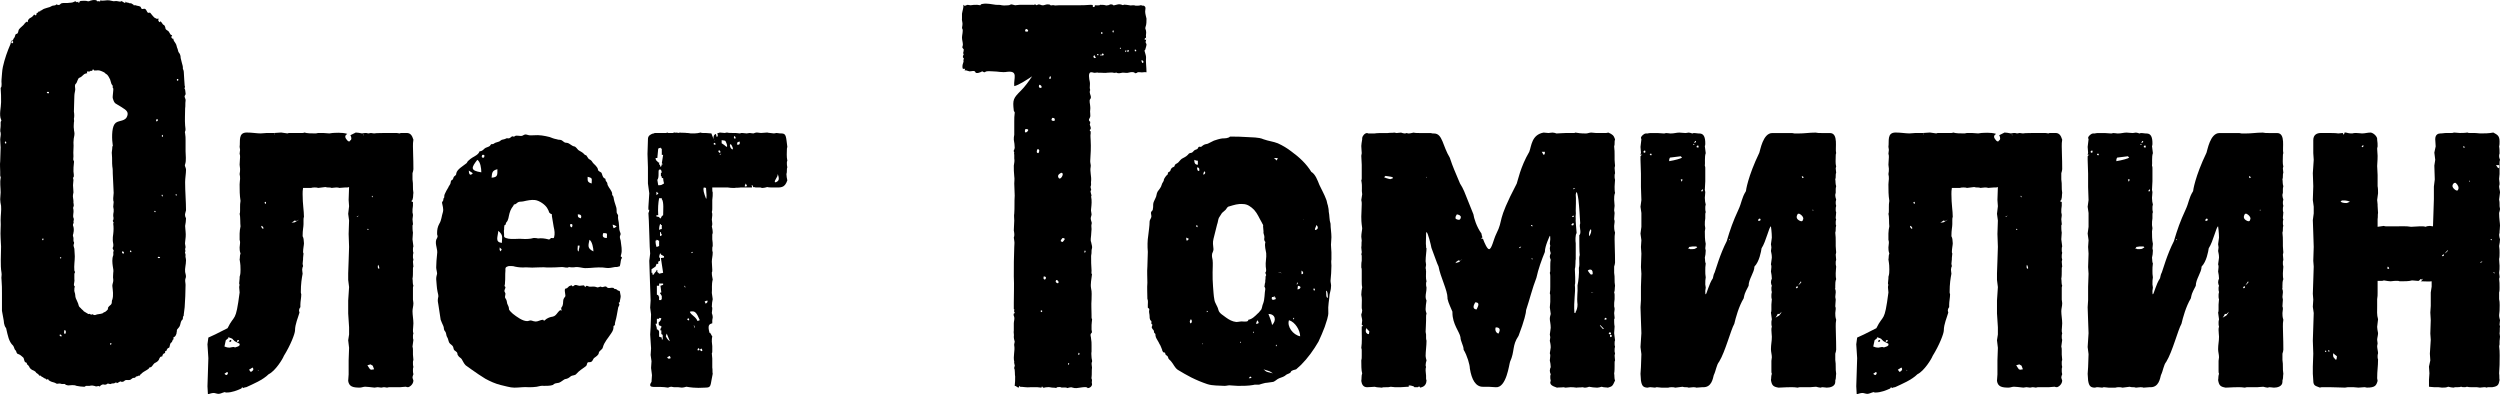
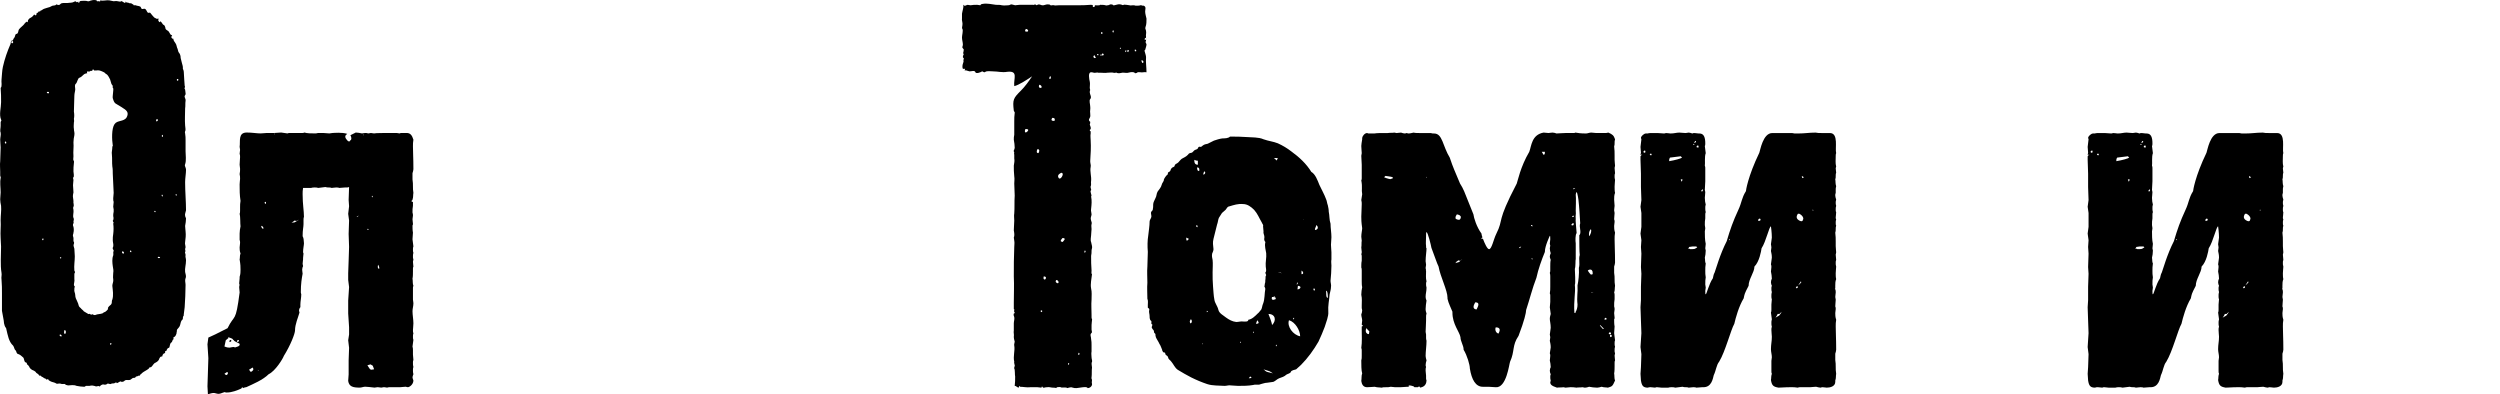
<svg xmlns="http://www.w3.org/2000/svg" id="b" viewBox="0 0 503.67 79.44">
  <defs>
    <style>.d{stroke-width:0px;}</style>
  </defs>
  <g id="c">
    <path class="d" d="m.04,40.12c0-.45.09-.9.09-1.35,0-.99-.18-1.98,0-2.88.09-.18-.09-.36-.09-.54v-.72c0-.72-.09-1.44,0-2.16,0-.9.09-1.8.09-2.79,0-.45-.09-.99-.09-1.53,0-.45.18-.99.09-1.44-.18-.36,0-.9,0-1.35v-.72c0-.27.27-.27.09-.54-.45-.99,0-2.43,0-3.51,0-.99,0-1.89-.09-2.88.36-.27.09-1.26.18-1.71.09-.81.09-1.71.27-2.52.36-1.62.9-3.15,1.53-4.59.09-.18,0-.54.27-.72h.18c0-.09.09-.18.09-.18.09-.18.09-.27.27-.45.18-.27.09-.72.45-.72.36-.09.27-.63.45-.9.36-.45.81-.72,1.08-1.08,0-.09.45-.54.54-.45.18.27.18-.09.18-.18,0-.27.27-.36.36-.54.27-.09.63-.36.81-.63.18-.36.36.36.54-.09.09-.27,0-.36.18-.36s.18-.18.27-.27c.09,0,.45,0,.36-.18.27,0,.45-.27.72-.36.36-.09.72-.27,1.17-.36l.36-.18c.09-.09.18-.09.27-.09.18-.09.63,0,.63-.27.36.09.63.27.9-.09.27-.27.99-.18,1.35-.18.54-.09.99,0,1.44-.27.27-.18.27,0,.45.09.09.09.18-.09.36-.09-.09.36.27.27.27-.09.27-.09.63-.09.9-.09.36,0,.45,0,.72.09.27.09.54-.18.81-.18.27-.09.63-.09.99,0,0,.36.27.09.45.18.18,0,.27.18.27-.18.63.18,1.26-.09,1.8,0l.9.18c.18,0,.54-.09.81,0,.18,0,.36.09.54.09.09-.09.27-.18.45,0,.18.09.72.54.54,0,.18,0,.18.18.36.18h.27q0,.09.09.09c.18.09.36,0,.54.09s.18.18.36.18c0,.36.36.09.45.18.36.18.99.09,1.08.45.18.54.45.18.81.27.36.18.36.63.63.81.18,0,.27-.09.45,0l.36.45c.18.18.54.72.81.63-.09.18.36.09.54.09-.09.18-.18.36,0,.54.09.18.27.27.27,0,.36.09.45.63.72.72.18,0,.36.54.36.72.09.36.54.36.72.72l.27.45c.09.18.36.09.36.36-.36,0-.09.63.27.54-.09.36.27.63.45.99.18.27.18.63.27.81.18.27.18.81.36.99.27.27.36.72.36,1.08l.27,1.08c.09.36.18.54.18.9-.09.18.18.45.18.81,0,.54.09.99.09,1.53,0,.09.09,1.26.09,1.26.09.18.09.27,0,.45-.09.18,0,.09.09.36,0,.18.09.45.09.72.09.36-.27.45-.18.72,0,.18.27.54.18.81-.09.54,0,.99-.09,1.53,0,1.17-.09,2.25,0,3.42,0,.36.18.9,0,1.17q-.09.18,0,.45c.09.45.09.99.09,1.35v2.25c0,.81.18,1.8-.09,2.61-.18.36.18.63.18,1.08,0,.81-.18,1.71-.18,2.52,0,1.98.18,3.87.18,5.67-.09.45-.27.81-.18,1.08,0,.18.09.27.18.54,0,.54-.09.99-.18,1.53,0,.45.09.72.09,1.08.09.81,0,1.44-.09,2.16-.09.36.09.72.09,1.08-.09.18-.09.45-.09.63.18,0,.09.09,0,.27s.09.36.09.63c-.09.45.09.63.09,1.08,0,.9-.27,1.62-.18,2.34.09.45.27.9.09,1.26-.18.45,0,.9,0,1.35,0,1.53-.09,2.97-.18,4.5l-.18,1.44c0,.09,0,.36-.09.36-.09.09-.09.36-.09.45,0,.27-.18.27-.27.45-.18.27-.18.54-.27.81-.09.45-.36.63-.63.99-.09.18,0,.36-.09.54,0,.27-.09.45-.18.63-.09.18-.27.36-.45.36v.45c-.27,0-.18.54-.45.63-.27.18-.27.63-.36.9,0,.18-.27.18-.36.27l-.18.27c0,.18-.09.27-.27.27-.18.09.09.27-.18.45-.36.09-.45.45-.45.63-.45,0-.54.27-.72.72-.18.27-.45.45-.63.54-.36.09-.54.54-.81.81-.18.18-.27.09-.45.18q-.09.09-.09.18l-.36.27c-.45.27-.99.54-1.26.9-.09,0-.18.09-.18.27h-.27c-.18.18-.27.09-.45.18-.18,0-.09.18-.36.27-.09,0-.36,0-.45.09-.36.27-.36.36-.81.36-.18,0-.63-.09-.81.18-.09.09-.27.18-.45.18-.09.09-.18-.09-.27-.09-.27,0-.45.27-.81.36,0-.27-.36-.09-.45,0-.18.09-.36,0-.54.09-.27,0-.09.09-.36.09-.18-.09-.36-.09-.54-.09-.09.18-.54.27-.72.18-.18-.09-.54.09-.72.27-.09.09,0,.18-.18.09s-.27-.09-.45,0c-.36.09-.36-.09-.63-.09-.27-.09-.54-.09-.9,0h-.72c-.18.09-.18.18-.36.18-.45,0-1.08-.09-1.53-.18-.63-.27-1.17-.09-1.71-.09-.09,0-.27-.09-.36-.09-.18,0-.09-.09-.27-.18-.18-.09-.54.09-.9-.09-.36-.09-.54.09-.81,0-.36-.27-.81-.27-1.17-.45-.18-.18-.36-.09-.45-.36-.09-.18-.36,0-.45,0,0-.18-.27-.27-.36-.27l-.27-.18c-.09,0,0-.09-.18-.09-.27-.09-.18-.36-.63-.27,0-.27-.45-.45-.54-.54-.18-.36-.54-.45-.9-.63-.27-.18-.45-.36-.54-.63-.09-.09-.27-.45-.45-.45,0-.36-.09-.36-.36-.45-.27-.27-.18-.81-.45-.99-.27-.27-.63-.54-.9-.63-.45-.09-.36-.45-.54-.72-.36-.27-.27-.63-.54-.99-.9-.81-1.08-2.16-1.35-3.24,0-.36-.27-.45-.36-.81-.09-.27-.18-.63-.18-.99l-.36-1.98v-3.51c0-.9,0-1.8-.09-2.79-.09-.45.09-.9,0-1.35-.27-1.62-.09-3.51-.09-5.31,0-.54-.09-1.08-.09-1.71-.09-1.26.09-2.43,0-3.6,0-.99.18-1.98.09-2.88-.09-.45-.18-.9-.18-1.35Zm1.17-11.16c.09-.27.09-.45-.18-.45-.09.18-.09.36.18.45Zm1.17-20.25c.27.09.45-.45,0-.45-.09.18-.18.36,0,.45Zm6.3,39.69c.09-.18.18-.36-.09-.36-.09.18-.18.36.09.36Zm1.17-29.61c.09-.36-.09-.27-.36-.27-.18.27.09.27.36.27Zm2.34,48.96c.36.18.27-.36-.09-.36-.18.09-.09.27.09.36Zm.09-15.66c.09-.18.09-.27-.09-.27-.18.09-.18.18.09.27Zm.63,15.03c.09.09.18.27.27.09.18-.27.09-.72-.18-.72-.09.18-.09.36-.09.63Zm1.89-20.25c0,.27-.18.45-.09.72,0,.09.09.18.09.36v.63c.09.18.18.27.09.54-.18.36,0,.54.09.99,0,.45.09.99.09,1.53,0,.99-.18,1.8-.09,2.88.09.18.18.27.09.45-.09.09-.09.18-.09.36v.9c.09.36-.09.81-.09,1.17,0,.18.18.27.18.36-.09.18-.09.36-.09.54-.09.45.18.72.18,1.17s.18.81.36,1.17.27.63.36.99c.09.27.36.36.54.63.18.18.36.27.45.45l.45.27.45.27c.18.09.27-.09.36,0,.18.09.18.27.36.09.18,0,.18-.09.18,0,.45.27.54.09.9,0s1.26-.09,1.35-.45c.18.09.54-.27.63-.36,0,0,.36-.36.18-.36,0-.36.45-.63.63-.81.18-.18.18-.54.18-.72s.09-.27.09-.27c.27-.9.09-1.89,0-2.79,0-.45.27-.81.18-1.35-.09-.36,0-.81,0-1.26.09-.45,0-.81-.09-1.35-.09-.63-.18-1.53.09-2.16.09-.36-.09-.63.09-.9,0-.09,0-.18-.09-.27-.18-.18-.09-.45,0-.63.09-.45-.09-.81-.09-1.26s0-.81.09-1.26c.09-.72.09-1.44,0-2.07q0-.09.09-.18c0-.09-.18-.27-.18-.45.18-.09.18-.63.09-.9,0-.27,0-.54.09-.9v-.45c0-.18-.09-.36-.09-.54,0-.36.09-.63.09-.99-.09-.18-.09-.45-.09-.72,0-.36.09-.72.09-1.08l-.18-3.87c0-.45,0-.99-.09-1.44-.09-.81,0-1.53-.09-2.43-.09-.45.09-.9.09-1.53,0-.18.18-.18.09-.27-.18-1.17-.27-3.42.36-4.32.54-.81,1.89-.45,2.43-1.35.72-1.35-.63-1.71-1.17-2.16-1.08-.72-1.26-.45-1.62-1.71-.09-.27.18-1.71.09-1.98-.18-.18-.09-.27-.09-.54-.09,0-.18-.27-.27-.36l-.27-.9c-.18-.36-.36-.72-.63-.99-.09-.09-.27-.09-.36-.27-.18-.18-.45-.27-.63-.36-.45-.18-.72-.27-1.17-.18h-.45q0-.09-.09-.18c-.18-.09-.27.09-.27.27-.18,0-.36-.09-.45.09-.36.09-.27,0-.54,0-.09.09-.09.27,0,.36-.36.09-.54.09-.81.36-.18.18-.45.45-.72.54-.45.09-.45.99-.81,1.26-.27.27-.09.72-.09,1.08s-.18.81-.18,1.35c0,.99-.09,2.07-.09,3.15.09.54.09,1.08,0,1.44,0,.27.09.45,0,.72,0,.45-.09.81,0,1.35,0,.45.18.72.09,1.26-.09.45-.18.9-.18,1.44.09.9-.09,1.8,0,2.79,0,.36-.09.63,0,.81.18.27.09.36.09.54-.09.63-.09,1.17-.09,1.71,0,.27.18.99,0,1.17-.18.09,0,.45,0,.54,0,.36-.09.63-.09,1.08s.09.9.09,1.44c0,.18-.09.27-.09.45-.09.45.09.9.09,1.35-.09.27.18.72,0,1.08-.09.18-.09.36,0,.63.09.54-.18,1.17,0,1.62.18.27,0,.54,0,.72,0,.27.09.27,0,.36-.18.27-.09.54,0,.72.09.45.09.81,0,1.17Zm7.47,22.23c-.09.18-.18.36.09.36.09-.18.18-.36-.09-.36Zm2.34-18.45c-.09.18,0,.36.18.45.18.09.36-.45-.18-.45Zm1.8.18c.09-.18.09-.36-.18-.36-.09.18-.09.27.18.36Zm4.77-8.1c.27.09.18-.27,0-.27-.09.09-.18.27,0,.27Zm.45-18.27c0-.09.18-.09.18-.27s-.09-.18-.27-.18c-.09.18-.18.45.09.45Zm.27,27.27c-.18.18-.18.27.09.27.45,0,.27-.27-.09-.27Zm.9-12.15c0-.18,0-.36-.18-.36-.09.09-.09.36.18.36Zm0-11.97c0-.18.09-.45-.09-.45-.18.18-.18.36.09.45Zm2.79,11.79c.09-.18,0-.27-.18-.27-.09.18,0,.27.18.27Zm.27-23.13c.09-.18.18-.36-.18-.36-.09.18-.09.36.18.36Z" />
    <path class="d" d="m70.24,75.48v-2.88l.09-2.52-.18-1.53.18-1.17v-1.44l-.18-2.79v-2.61l.18-2.7-.18-1.44v-1.35l.09-2.52.09-2.79-.09-2.61.09-2.7-.18-1.35.18-1.53-.09-1.26.09-2.61c-.18.09-.36.09-.54.09h-.27c-.36,0-.81.09-1.17.09-.18-.09-.45-.09-.63-.09-.36,0-.63.09-.9.09-.36-.18-.81,0-1.26-.18l-1.44.18c-.27-.09-.45-.09-.72-.09s-.45,0-.72.09h-1.62c-.09.45-.09.9-.09,1.26,0,2.07.27,3.33.27,4.59-.09.18-.09.45-.09.63v.81c0,.63-.18,1.08-.18,2.43.27.54.18.72.27,1.44,0,.36-.18,1.08-.18,1.8,0,.09.09.18.09.27,0,.27-.09.54-.09.9v.27c0,.27-.09.54-.09.9,0,.18.09.27.09.45-.09.18-.18.45-.18.72s.09.63.09.81c-.18.99-.36,1.98-.36,3.78,0,.18.09.27.09.36,0,.72-.18,1.44-.18,2.07v.54c-.18.18-.27.45-.27.72,0,.09.09.27.09.36-.27.99-.9,2.34-.9,3.6,0,.63-.9,2.97-2.25,5.13-.18.54-1.71,3.06-3.06,3.69-1.17,1.17-3.15,1.98-4.5,2.61-.18,0-.45.09-.63.18,0-.09-.18-.18-.27-.09-.09.09-.09.18-.09.18-.81.36-1.89.81-2.97.81-.18,0-.27,0-.36-.09-.45.09-.9.36-1.26.36s-.72-.18-.99-.18c-.45,0-.81.18-1.17.27l-.09-1.62.09-2.79.09-2.88-.18-2.79.18-1.35c.81-.36,1.62-.72,3.87-1.89,1.44-2.97,1.62-.9,2.43-7.2,0-.36-.09-.63-.09-.99,0-.09,0-.36.09-.54-.09-.09-.09-.18-.09-.36,0-.27.09-.63.09-.99v-.27c.18-.54.18-.99.18-1.44,0-.54,0-.99-.18-2.07.09-.27,0-.81.18-1.17-.18-.54-.18-.9-.18-1.26,0-.27.09-.54.09-.9,0-.18,0-.36-.09-.63v-1.26c0-.45.09-.99.18-1.44-.09-.54,0-1.89-.18-2.52.09-.18.09-.45.09-.72v-.63c0-.36,0-.81.09-1.26-.18-1.17-.18-2.16-.18-3.33,0-.54.09-.72.09-1.08s0-.63-.09-.99c.09-.45.09-.72.09-1.08,0-.27-.09-.54-.09-.81,0-.54.09-.99.09-1.53,0-.18,0-.45-.09-.63,0-.27.09-.63.09-.81,0-.27-.09-.45-.09-.63.18-1.08-.36-2.88,1.44-2.88,1.08,0,1.98.18,2.79.18.45,0,.9-.09,1.26-.09h1.53c.36,0,.99-.09,1.35-.09l1.26.18c.18-.09.36-.09.54-.09h2.52c.09,0,.18,0,.36-.09.54.18,1.44.18,2.34.18.09,0,.27-.09.45-.09h.99c.45,0,.81.09,1.26.09.18,0,.45-.09.63-.09.27,0,1.89-.18,2.97.18-.45.27-.54.63-.18,1.08.54.81.81.27.72.27.36-.09.36-.63.09-1.08l1.08-.54c.36,0,.81.09,1.26.18.18,0,.36-.09.63-.09.18,0,.36,0,.63.09.18,0,.36-.09.54-.09s.36.09.63.09c.36-.09,1.8-.09,4.23-.09.27,0,.54,0,.9.09.18-.09.27-.09.45-.09h.99c.72,0,1.08.45,1.35,1.35-.09.54-.09.81-.09,1.35,0,1.44.09,2.16.09,4.59,0,.18-.09.54-.18.81v1.26c.18,1.08,0,1.71.18,2.7-.09.45,0,.9-.18,1.35v.09c-.09.09-.27.18-.18.27.09.18.18.09.27.09v.81c-.09.45-.09.81-.09,1.35.09.27.09.45.09.63,0,.27-.09.45-.09.72,0,.36.09.63.09.9,0,.18,0,.27-.09.36,0,.45,0,.99.09,1.44,0,.45-.09.9-.09,1.35l.18,1.44c-.09.18-.09.45-.09.63s0,.45.09.63c-.09.27-.09.54-.09.81,0,.18,0,.36.09.54,0,.18-.09.36-.09.45,0,.36.09.72.09.99-.09.18-.09.27-.09.45v.54c0,.45,0,1.08-.09,1.44.09.45,0,1.08.18,1.44-.09.18-.09.36-.09.45v2.34c0,.18.09.45.09.72,0,.63-.18,1.08-.18,1.62,0,.72.18,1.71.18,2.43,0,.54-.09.99-.09,1.35,0,.27,0,.45.09.72-.09.18-.09.45-.09.63s0,.45.09.63l-.18,1.35c.09.27.09.54.09.72v.9c0,.36.09.72.09,1.08-.09.18-.09.36-.09.54,0,.36,0,.63.09.9-.09.18-.09.45-.09.63,0,.27,0,.54.09.81-.09.27-.18.45-.18.63s.09.36.18.63c0,.81-.81,1.35-1.08,1.35-.09,0-.27,0-.45-.09-.36,0-.72.09-1.08.09h-1.98c-.27,0-.45,0-.72.09-.18,0-.36-.09-.63-.09-.18,0-.36.09-.54.09-.27,0-.45-.09-.72-.09-.18,0-.45.09-.63.09-.9-.09-1.44-.18-1.89-.18-.36,0-.72.18-1.08.18-1.35,0-2.16-.18-2.34-1.35l.09-1.26Zm-21.96-5.94v-.27c-.18-.18-1.08-.45-1.17-.72-.09,0-.27-.27-.27-.27-.09-.09-.63-.27-.63-.27l-.27-.09.09.18-.54.45-.27,1.26.54.18s.63.09.72,0l.54-.09.36.09.54-.18.18-.09.18-.18Zm-2.43,5.85l.09-.27-.18-.18-.54.36.18.18.27.09.18-.18Zm.72-6.84c.18.18-.18.45-.36.27-.09-.18.27-.45.36-.27Zm1.53,0c-.09-.18-.45.09-.36.27.18.18.54-.09.36-.27Zm2.79,5.49l-.72.45.36.45c.36-.18.72-.45.36-.9Zm1.17.63l-.09-.18v.27l.09-.09Zm.99-28.62c.18-.09-.27-.63-.36-.54-.18.09.18.72.36.54Zm.54-5.31l-.09-.09-.18.09v.18l.27.18v-.36Zm1.8-13.86l-.09.09.09.18v-.27Zm3.33,18c.27-.09.63,0,.81-.18,0,0,.18-.09.45-.27l.27-.18-.54.27-.36-.09s-.18.18-.36.27l-.27.18Zm13.59-1.44l-.45.18.09.09.36-.27Zm.9-16.38l-.09.09.09.18v-.27Zm.99,19.26q.09-.09,0-.18t-.18,0v.09c.09.18.18.09.18.09Zm.9,27.36l-.45-.27-.63.18c.09.18.54.81.54.81l.27.09.54-.09-.27-.72Zm0-33.93c.09,0,0-.18-.09-.27q0-.09-.09,0s-.09,0,0,.09c0,.09.18.18.18.18Zm1.26,14.4c.18-.09-.09-.72-.18-.81-.09.27-.09.54,0,.72l.18.09Z" />
-     <path class="d" d="m87.88,48.31c.09-.18.36-.63.27-.81-.09-.18-.09-.27-.09-.54,0-.63.09-1.26.45-1.89.45-.72.45-1.53.72-2.34.18-.63-.09-1.35-.18-1.89,0-.27.27-.27.27-.63s.09-.18.18-.45c0-.27,0-.45.09-.63.18-.45.45-.9.72-1.35.09-.27.27-.45.36-.63.18-.27.09-.63.27-.81l.27-.18c.09-.09.09-.27.18-.45.18-.36.54-.27.54-.81.18-.81,1.35-1.44,1.89-1.89.36-.18.27-.45.54-.63.27-.27.54-.45.81-.63.45-.27,1.26-.63,1.44-1.26.45,0,.72-.27.99-.54.27-.27.72-.27,1.08-.54l.27-.36c.27,0,.36,0,.54-.09.36-.36.99-.27,1.35-.63.27-.27.63-.18.99-.36.18-.18.54-.09.72-.09.18-.09.36-.18.54-.36.27-.18.36.18.63-.09.36-.27,1.08.09,1.53-.09.36-.18.54-.36.99-.18s.99.09,1.35.09c1.08-.09,2.07.09,3.15.36.45.18.9.36,1.44.45.36.18.72,0,1.08.27.36.27.45.45.99.45.54.09.9.63,1.44.72.27,0,.63.54.81.72.36.27.72.36,1.08.72.18.18.18.27.54.36l.36.54c.09.18.27.27.45.36.27.18.36.36.54.63.27.27.9.81.99,1.26,0,.45.45.45.72.72.18.36.18.81.54,1.08.18.09.27.09.27.27,0,.36.27.45.36.72,0,.63.63,1.17.9,1.8.09.18.09.36.09.63.18.18.18.09.27.45.09.63.27,1.17.45,1.71.18.45.18.81.18,1.26,0,.18.09.27.18.45.18.18.09.36.09.63,0,.45.18.9.18,1.35.09.54,0,.99.18,1.44.09.27.27.54.09.81-.18.36,0,.72.09,1.08.09.99.36,1.89.09,2.79,0,.09-.09.27-.09.36.09.09.27.18.27.36-.27.09-.27.99-.36,1.26-.09.27,0,.45-.36.45-.18.09-.45.09-.72.09-.54.09-1.17.27-1.71.18-.99-.18-2.16-.09-3.24,0-.45,0-.99.09-1.44,0-.54-.09-.9-.18-1.44-.18-.45.09-.99.09-1.44,0-.27.27-.99,0-1.35,0-1.08.09-2.07.09-3.06.09-.81-.09-1.53,0-2.34,0-.81.09-1.71-.09-2.52,0-.63,0-1.35-.09-1.98-.27-.36,0-.9-.09-1.17.09-.45.18-.36.45-.36.81-.09.81,0,1.62-.09,2.43,0,.18,0,.36-.09.63,0,.18.18.09.18.36-.09.45-.36.54-.09.99.27.36-.18.81.09,1.17.27.36.27.63.36,1.08.18.45.36.63.36,1.17.18.36.54.63.81.9.72.54,1.98,1.53,2.97,1.44.27-.09.54-.18.81-.09.27.09.54.18.81.18.45,0,.99-.36,1.44-.36.18,0,.09.27.27.18l.45-.36c.45-.27.72-.36,1.26-.45.45-.09.72-.45.99-.81.18-.18.27-.36.45-.45.18-.09.27,0,.36.09,0-.18-.09-.27-.09-.36-.09-.36.18-.36.27-.72.18-.45,0-.99.27-1.44.18-.36.36-.27.27-.72,0-.27-.27-1.17.09-1.26.45,0,.45-.45.9-.54.18-.09.27-.18.36,0,.09.18.27.09.36,0,.36-.36.81,0,1.17,0,.27,0,.54-.09.81-.09.18,0,.18.27.36.36.18-.54.54-.09.9-.09.54,0,.9-.09,1.35.09.36.18.63-.18.9-.09.36.27.63-.18,1.08,0q.18.27.54.27c.18,0,.9-.18.99.09.09.18.36,0,.63.27.09.18.45.18.54.27l.18.99c0,.45-.18.81-.18,1.26-.45,0,0,.36-.09.54-.09.27-.27.45-.27.72-.18.9-.27,1.71-.54,2.61-.09.27-.09.45-.09.72l-.27.18c0,.63-.09.9-.45,1.44-.63.99-1.44,1.8-1.71,2.88-.09.45-.72.63-.81,1.08,0,.45-.63.81-.99,1.08-.27.36-.27.81-.9.81-.63-.09-.36.54-.72.81-.72.54-1.35.9-1.89,1.53-.27.36-.72.27-1.08.45-.45.36-.63.54-1.26.63-.36.18-.72.54-1.17.72-.54.09-.9.09-1.26.45-.45.18-1.26.18-1.8.18-.45-.09-.99.09-1.44.18-.54.09-1.08.09-1.62.09-.99-.09-1.89.09-2.88.09-.9,0-1.89-.36-2.79-.54-1.08-.27-2.07-.72-3.06-1.26-.9-.54-1.8-1.17-2.7-1.8l-1.26-.9c-.36-.36-.54-.81-.81-1.26-.18-.27-.54-.36-.72-.72-.18-.18-.09-.36-.18-.54-.09-.18-.27-.27-.36-.36-.36-.18-.36-.45-.45-.81-.18-.45-.63-.54-.81-.9-.18-.36-.18-.81-.45-1.17-.18-.36-.09-.72-.36-1.08-.36-.36-.18-.72-.36-1.08-.18-.45-.36-.72-.54-1.26l-.45-2.97c-.09-.54-.18-.81-.09-1.35.18-.54,0-.81-.09-1.35-.18-.81-.18-1.71-.27-2.52,0-.45.09-.72.18-1.08,0-.36-.18-.9-.18-1.26,0-.9.09-1.8.18-2.7.18-.99-.45-1.89-.18-2.88Zm6.57-13.95c0,.54.18,1.26.81.54l-.81-.54Zm2.52.36c0-.81-.18-2.16-.81-2.52-1.17,1.53-1.53,2.16.81,2.52Zm.54-2.97c.18-.45.09-.63-.36-.54-.18.45-.09.63.36.54Zm1.53,4.05c1.26-.09,1.17-.54,1.17-1.71-1.08.27-1.08.72-1.17,1.71Zm1.35,10.71c-.09,1.26-.72,2.25.72,2.43,0-1.08.36-1.53-.72-2.43Zm.27,3.33c.09.27-.18.36.18.81.45-.54.09-.45-.18-.81Zm.9-3.6c-.09.27,0,.63,0,.99,0,.45-.09.54.36.72.72.27,1.44.18,2.16.18.72-.09,1.53.09,2.34,0,.36,0,.72-.09,1.08-.18.45,0,.54,0,.9.09.72-.09,1.35,0,2.07.18.18.09.27,0,.45-.18.27-.27.63.18.72-.27.18-.63.09-1.35-.09-2.07l-.36-2.16v-.36c-.27-.09-.36-.18-.54-.36-.09-.27-.18-.54-.36-.81-.36-.72-1.62-1.62-2.52-1.71-.72-.09-1.53.09-2.34.27-.36.09-.72,0-1.08.18-.27.18-.45.45-.81.45-.09.27-.27.45-.45.72-.18.27-.36.72-.45,1.08-.18.63-.18,1.35-.63,1.8-.18.18,0,.54-.36.54-.09.27-.09.54-.09.9Zm13.68-.45c.18-.54.09-.72-.36-.63-.09.45.09.63.36.63Zm1.35,4.86c0-.45.18-.72.18-1.17h-.36c0,.27-.18,1.17.18,1.17Zm.45-6.66c.18-.54,0-.81-.63-.81,0,.63.09.63.63.81Zm2.16-7.02c0-.99.27-1.08-.81-1.35,0,.81-.09,1.08.81,1.35Zm-.45,11.34c-.18,1.08-.54,1.71.81,2.34,0-.63-.27-2.07-.81-2.34Zm3.51-.36c0-.9.27-.99-.72-.99-.27.72,0,.99.72.99Zm1.17-2.7c0,.18.09.45.18.72.36-.09.36-.18.63-.36-.27-.18-.54-.27-.81-.36Z" />
-     <path class="d" d="m131.35,75.57l-.18-1.44.09-1.35-.18-1.26.09-1.35-.18-2.79.09-1.44.09-2.61-.18-1.35.09-1.44-.09-2.61-.18-5.4.18-1.44-.09-1.35-.09-2.7-.09-2.61-.09-1.62h.09l.09-.54h-.18v-.54l.18-2.79-.27-1.98v-3.24l-.09-2.7.09-2.88v-.09c0-.36.09-.72.63-.99.18-.09.36-.18.63-.18,0,0,0-.09.09-.09h2.25c.09,0,.18,0,.27-.09h.09c0,.09.09.09.18.09h.9s.09,0,.18-.09h.45c-.09.09-.18.09-.18.09h.18v-.09c.18,0,.45.09.63.09,0,0,0-.09.09-.09.45.09.9,0,1.44.09h.18c.27,0,.45.09.63.09h.72c.45,0,.9-.09,1.26-.18.18.09.27.09.45.09h.54c.36,0,.81.09,1.17.09l.45,1.17c-.09-.45,0-.9.45-1.08l.18.63c.27-.09.27-.45.09-.72l.54-.18c.27,0,.63.09.99.09.09,0,.27-.09.45-.09.63.18,1.53,0,2.61.18.18-.09.27-.09.45-.09.27,0,.63.09.9.09.18,0,.36-.09.63-.09.18,0,.45.09.72.09.27-.09.45-.18.72-.18s.54.09.81.09c.45,0,.9-.09,1.26-.09.27.09.81.09,1.35.18.18,0,.36-.09.54-.09.27,0,.45.09.72.09h.27c.99,0,.9.72,1.17,2.7-.09.27-.09.45-.09.63,0,.45-.09,1.35.09,2.16-.09.18-.09.27-.09.45,0,.27,0,.54.09.9-.18.36,0,.9-.18,1.35,0,.45.09.81.18,1.26-.54,1.62-1.35,1.44-2.79,1.44-.45,0-.9,0-1.26-.09-.36.09-.63.18-.9.18-.18,0-.27,0-.45-.09h-.63c-.27,0-.45,0-.72-.09-.09,0-.09.09-.09.09l-.18-.45h-.18c.09.18.09.36.09.45h-2.34c-.45.09-.81,0-1.17.09-.63,0-.81,0-1.35-.09h-3.15v.27c0,.27,0,.54.09.72,0,.54,0,.9-.09,1.53v1.62c0,.36,0,.54-.09.81.09.18.09.36.09.63s-.09.63-.09.9c0,.18.09.45.09.81,0,.18,0,.36-.09.54.09.36.18.81.18,1.35-.09.18-.09.27-.09.45v.81c.09.54.09.9.09,1.35-.09.18-.09.36-.09.63s0,.45.09.63c0,.81-.18,1.26-.18,1.89s.09,1.08.09,1.62c0,.27,0,.45-.09.54,0,.63.09.9.18,1.44-.27,1.08-.09,1.8-.18,2.7l.18,1.26c-.09.36-.18.99-.18,1.53.09.09.09.27.09.45,0,.27-.09.54-.09.81.09.27.18.54.18.9,0,.18-.09.36-.09.54v.63c-.63.18-.99.36-.54,1.98l.09-.09c.18.27.36.63.36.63l.09.09c-.09.36-.09.72-.09,1.08,0,.27.09.63.09.9v.99c0,.18,0,.36-.09.45,0,.45.09.72.09,1.08v1.8c.09.45,0,.9.09,1.26-.54,2.43-.18,2.79-1.53,2.79-.63,0-1.71.18-3.78-.18-.36.09-.63.18-.9.18s-.54-.09-.81-.09h-.81c-.18,0-.36-.09-.54-.09s-.45.09-.63.18c-2.16-.36-3.6.18-3.6-.54,0-.18.09-.36.27-.63l.09-1.35Zm.09-20.61v.36h.27c.09-.27.36-.54.54-.72,0,0,0-.36.18-.18v.36c.09.18.18.09.36.36l.81-.18-.45-2.97c.18,0,.45-.09.63-.09v-.27l-.63-.36v-.18h-.18c-.09.27-.18.54-.18.81h.18v.63c-.18.09-.27.18-.36.18v.45h-.36c0,.18-.09.27-.18.54l-.81.54v.72h.18Zm1.89-23.76v-1.26h-.18v-.18c-.18,0-.36.09-.54.18l-.18,1.89h-.36c.09.72.18.36.54.9h.18c.18.27-.27.18.18.54.09.36,0,.18.18.36.09-.18.18-.36.18-.54h.27l-.27-.18.27-1.71h-.27Zm-.72,17.28c-.18-.18,0-.09-.36-.18v.18h-.18c0,.63.09.9.18,1.26.18,0,.36-.09.54-.18v-1.08h-.18Zm-.09,17.91c.27.36.27.18.27.9v.54l.54.18v.36h.27c-.09-.18-.09,0-.09-.09v-.81l-.27-.18v-.72h-.18c-.09-.54.36-.63.18-.81-.45-.36-.54.09-.54-.81.27-.18.45-.45.54-.81-.18-.09-.27-.09-.45-.09v.18h-.45v.99h-.27c.09.45.27.63.27,1.17h.18Zm.09-27.54h-.18v-.18h-.18v.63l.36-.27v-.18Zm-.36,4.77c.54.09.45,0,.72.36h.18c.09-.36.18-.45.45-.63,0-.9.18-2.7-.27-3.24v-.18h-.54c-.18.9-.27,2.16-.18,3.42h-.36v.27Zm.09,15.75c.27.09.27,0,.36.36h.09v.72h.45v-.18h.09v-.63l-.27-.45h-.09c0-.09.09-.18.09-.27h.18l-.18-1.35.54-.18v-.27h-.81v.45h-.45v1.8Zm.99-23.49v-.36h-.18v-.72h.18c0-.18-.09-.45-.18-.63h-.36c-.27.27.09,1.53-.36,2.07l.18,1.08c.81,0,.63-.09,1.17-.36-.09-.36-.18-.72-.18-1.08h-.27Zm0,9.45h-.18v-.18h-.18c-.09.27-.18.63-.18,1.17.18-.09.36-.18.54-.18v-.81Zm-.36,2.25l.36-.18c-.09-.36.09-.18-.18-.36v-.27h-.18v.81Zm1.98,21.15l-.63-1.53-.18.54c.27.63.72.99.81.99Zm.18,3.42l-.18-.45-.54.27c.18.36.36.36.72.18Zm2.88-14.22l.09-.09q-.09-.27-.27-.27l.18.36Zm.45,6.48c.09.09.27.18.36.09.09,0,0-.09,0-.18-.09-.18-.09-.27-.18-.18-.09,0-.18.18-.18.27Zm2.07.27l.45-.18c-.63-1.44-.9-1.98-1.98-1.71v.09c.27.63,1.17.9,1.53,1.8Zm-1.17-13.68l.18-.09v-.18l-.27.09.09.18Zm.54,15.03l.09-.09-.18-.45c-.09.09.09.45.09.54Zm.63,4.5c.09.09.18.09.36,0,.09,0,.09-.09,0-.18,0-.09-.09-.27-.18-.18-.18.09-.18.27-.18.36Zm.54,0c.09.18.27.27.36.18.09,0,.09-.09,0-.36-.09-.09-.09-.18-.18-.09-.09,0-.27.18-.18.27Zm.72-32.76c-.18.45,0,1.08.45,2.25.18.18.09-1.26,0-2.16-.09,0-.27-.09-.45-.09Zm.36,23.4s.54-.18.36-.63l-.54.18.18.45Zm1.62-32.13s.18.18.36.09c.09-.09,0-.18,0-.18,0-.09-.09-.18-.18-.18-.18.09-.18.18-.18.27Zm.09-.9c0,.09,0,.18.09.18l-.09-.18Zm.9,2.43c.09.18.18.27.27.18.18,0,.09-.09.09-.27-.09-.09-.18-.27-.27-.18-.09,0-.18.18-.09.27Zm.27.63l.27-.18q0-.09-.18,0c-.09.09-.18.09-.09.18Zm1.44-1.62q.09-.36-.27-1.08c-.09-.27-.54-.18-.81-.27v.63c.9.54.81.72,1.08.72Zm.72.18c.09.18.36.36.36.36.18-.09.09-.36,0-.54-.09-.18-.18-.45-.36-.54-.09.09-.27.09,0,.72Zm.72-1.98c0,.18.09.18.27.09q.09,0,0-.18c-.09-.18-.09-.27-.18-.27-.18.09-.18.27-.09.36Zm.54,1.26c.09.18.27.09.45.09.18-.18.18-.36.09-.63l-.45.18c.09.18-.09.27-.09.36Zm1.62,8.55l.45-.09-.27-.54c-.09.27-.27.45-.18.63Zm6.03-.9c.09,0,.18.09.27,0,.27-.18.81-.27.36-1.53h-.09c.18.36-.63,1.08-.54,1.53Z" />
    <path class="d" d="m193.9,5.02c.09-.45-.18-.9-.09-1.35v-.9c.09-.63.36-1.26.27-1.8.09,0,.09.09.18.18.27,0,.18,0,.45-.09.09-.18.63,0,.81,0,.45-.09.9-.09,1.35-.09.18,0,.45.09.63.09.09-.18.27-.27.45-.27.9-.18,1.89.09,2.7.18.45,0,.9,0,1.17.09.54.09.99,0,1.35,0,.27,0,.36-.18.63-.18l.72.18c.27,0,.54-.09.9-.09h2.7c0,.09.36-.09.45-.09.18.09.18.27.45.09.27-.18.63,0,.9.09.27.09.81-.18,1.08-.18s.54,0,.63.18c.18.09.45-.09.72,0,.18.09.63,0,.99,0h3.69c.9,0,1.71,0,2.7-.09.09,0,.36,0,.45.09,0,.09-.09.18,0,.27.18.27.54-.09.36-.27.18,0,1.08.09,1.08-.09.36,0,.81,0,1.08.09q.18.09.45,0c.27,0,.27-.09.54-.18.18,0,.36,0,.54.09.09.18.09.09.27.09.45-.09.9-.27,1.17-.18.36,0,.45.27.72.09.09-.09,1.17.09,1.17.09.09.09.54,0,.72,0q.27,0,.54.09c.27,0,.72,0,.99-.09q.09-.09.09,0c.18.09.36.09.54.09.54.27.27.72.27,1.17s.18.99.27,1.44c0,.54,0,1.17-.18,1.62-.18.45.09.54.09.9.09.45-.09.72,0,1.17,0,.36-.18.09-.27.36-.09.18.09.27.27.18,0,.18,0,.27-.09.45,0,.18.09.27.18.45,0,.45-.18.72-.27,1.17-.27,0,0,.54,0,.63.09.36.18.54.18.9-.09.9.09,1.89.09,2.97-.45-.09-.9.09-1.17,0-.27,0-.63-.09-.72.09-.18.09-.45.18-.54,0,0-.09-.09-.09-.18-.09-.36-.09-.72,0-1.08.09-.27.09-.54,0-.81,0-.45-.09-.81.18-1.26.09-.18,0-.27-.18-.45-.09-.18,0-.27.09-.45,0-.27-.09-.81,0-1.26,0-.36.09-.81,0-1.35,0h-.45c-.18-.09-.36,0-.54,0-.27.09-.54-.09-.81-.09-.81-.09-.45,1.44-.36,1.89.09.36,0,.81,0,1.26,0,.18.09.36.09.45-.09.09-.09.27-.09.45,0,.36.45.99.09,1.35-.27.27,0,1.08,0,1.44.09.54-.09.9,0,1.44,0,.27.09.63-.09.9-.09.18-.27.36-.09.63.09.18.18,0,.18.27,0,.09,0,.27-.09.45,0,.09.45.9,0,1.08,0,.09,0,.27.18.27v.45c-.09.45,0,.99,0,1.35.09,1.44,0,2.79-.09,4.23,0,.45.18.81.09,1.17-.18.9.18,1.89.09,2.79-.09.36.09.81-.09,1.08-.09.27.18.72.09.81-.36.27.27.99,0,1.26.18.9.09,1.62,0,2.52-.09.36.09.72.09,1.17-.09.45-.27.63-.09,1.17.09.18.18.54.09.72-.09.36,0,.63,0,.99s-.09.81-.09,1.26c0,.27-.18.99,0,1.35l.18.81c.09.36-.09.63-.09.9,0,.36,0,.72-.09,1.08,0,.99,0,1.89.09,2.97,0,.18-.09.63.09.72-.09.9-.36,1.98-.18,2.88.18.72.09,1.44.09,2.25-.09.99,0,2.07,0,3.06v.54c0,.27.18.36.09.54,0,.27-.09.54-.09.99v.9c0,.18.09.36.09.54l-.27.36c-.09.27.09.63.09.99.09.45.09.81.09,1.26v1.26c-.09.45,0,.81,0,1.17s.18.63.09.99c-.18,0,0,.9,0,1.08-.09.63,0,1.35-.09,1.98-.09.18.09.36.09.54,0,.27-.09.54,0,.72.09.45-.36.9-.9.9,0-.45-1.89,0-2.25,0-.27,0-.45,0-.72-.09-.36-.18-.72,0-1.17.09,0-.27-1.17,0-1.26-.18-.09-.09-.63,0-.72,0,0,0-.09,0-.18.18-.18-.09-.45-.09-.63-.09-.45,0-.81-.18-1.17-.09-.18,0-.36,0-.63.09h-.27c0-.09,0-.18-.09-.18-.18-.09-.18.09-.18.18-.27,0-.54-.09-.81-.09h-1.44c-.72.09-1.44-.09-2.07-.09,0-.36-.27,0-.27.18-.45-.09-.45-.36-.81-.36.09-.63.09-1.26.09-1.89-.09-.27,0-1.35-.18-1.62-.09-.09.18-.63.09-.63,0-.18-.18-.54-.09-.72-.27-1.08.18-2.25,0-3.24-.09-.18.09-.63.09-.81-.09-.36-.18-.63-.18-.99.09-.45-.09-.81,0-1.26v-1.44c0-.45.18-.81.09-1.26-.09-.18-.18-.45-.09-.72,0,0,.18,0,.18-.18-.18-.36-.18-.27-.09-.45.09-.27,0-.09-.09-.27v-1.26c0-1.8.09-3.51,0-5.31,0-1.98,0-3.96.09-5.94,0-.45.09-.81,0-1.26,0-.18-.09-.45-.09-.63.18-.36.09-.99,0-1.44,0-.63.09-1.35.09-1.98,0-.54-.09-.99,0-1.44.09-1.17,0-2.34.09-3.6,0-.81-.09-1.62-.09-2.43,0-.45.09-.9,0-1.44-.09-.72-.09-1.53-.09-2.16.09-.54.18-.99.09-1.44v-.72c0-.27-.09-.27,0-.45,0-.18-.18-.27-.09-.45.09-.18.18-.36.18-.54,0-.54-.09-1.08-.18-1.62,0-.36,0-.63.09-.99v-2.7c0-.63,0-1.08.09-1.71.09-.09-.18-.36-.18-.45-.27-2.25-.09-2.52,1.44-4.05.81-.81,1.53-1.8,2.25-2.88-.81.54-2.7,1.8-3.6,1.98-.18-1.53.9-3.15-1.44-2.88-.99.18-1.89-.09-2.79-.09-.45,0-.99-.09-1.35,0-.18,0-.27.18-.45.18s-.27-.18-.45-.18c-.27.18-1.17.54-1.35.18-.09-.45-.81-.18-1.17-.18l-.63-.18c-.18-.09-.09,0-.36,0,0-.18.09-.18.09-.36-.09,0-.27.09-.45,0-.09-.09-.09-.36-.09-.54,0-.45.36-.9.18-1.17,0-.18.18-.18.09-.36-.09-.18-.18-.09-.18-.36,0-.36.36-.45,0-.72.09.09.18-.63.18-.72l-.27-.36c-.09-.09.09-.36.09-.63,0-.45-.18-.9-.18-1.44,0-.45.27-1.35.09-1.71-.18-.18,0-.54,0-.81Zm12.69,20.97c-.18.36-.18.99.36.54.45-.45.09-.54-.36-.54Zm.18-19.62c.63.09.36-.54-.09-.54-.18.27-.27.54.09.54Zm2.43,24.48c.18-.18.36-.81-.18-.81-.18.36-.27.81.18.81Zm.36-13.14c.54.09.27-.63-.18-.63-.09.27-.18.54.18.63Zm.18,44.82c-.18.18-.09.27.18.36.09-.27.09-.36-.18-.36Zm.81-6.21c.27-.27.27-.63-.27-.63-.09.36-.09.63.27.63Zm1.08-40.41c.09-.27.18-.54-.09-.54-.18.36-.27.54.09.54Zm.81,8.46c.18-.45,0-.63-.45-.63-.27.45-.18.63.45.63Zm.36,32.04c-.18.27-.18.45.18.63.45.18.36-.63-.18-.63Zm.9-20.52c.27-.18.72-1.08.09-1.08-.27.18-.54.27-.63.63,0,.27.18.72.54.45Zm.36,12.06c-.18.27-.36.36-.36.63.27.18.36.27.54,0,.45-.45.27-.63-.18-.63Zm1.26,25.56c.09-.18.18-.36-.09-.36-.09.18-.09.27.09.36Zm2.07-1.98c.09-.18.18-.45-.09-.45-.09.27-.09.45.09.45Zm1.26-20.7c.09-.09.09-.36-.09-.36-.09,0-.18.63.09.36Zm1.71-39.24c.18.27.63,0,.27-.18,0-.54-.54-.09-.27.18Zm.9-.45c.09-.09.09-.27-.18-.27-.09.18-.09.27.18.27Zm.72,0c.45.18.54-.36.09-.36q-.09.09-.09.27c-.18,0-.18-.18-.27,0-.18.27.27.09.27.09Zm.09-4.32c.09-.18.09-.36-.18-.36-.09.27-.18.36.18.36Zm2.25-.27c.09-.18.09-.45-.09-.45-.18.27-.09.45.09.45Zm1.44,3.33c.09-.18.09-.27-.09-.27-.09.09-.09.18.09.27Zm1.08.63c.09-.27.18-.36-.09-.36-.09.18-.09.27.09.36Zm.45,0c.09-.18.27-.45-.09-.45-.09.18-.18.36.09.45Zm1.35-.54c0,.18-.09.36.09.36.36.09.18-.36-.09-.36Zm1.44,2.61c0,.18.27.09.27,0,.09-.18-.09-.45-.36-.45-.09.27.09.27.09.45Zm.81-4.77c.09,0,.09.09,0,.09v-.09Z" />
    <path class="d" d="m231.16,53.71c0-.99.09-1.98.09-2.97-.09-1.08-.09-2.25.09-3.33.09-.9.27-1.89.27-2.79,0-.36.36-.63.36-1.08,0-.18-.09-.45-.09-.63,0-.36.27-.36.36-.63.09-.36.09-.72.09-1.08,0-.45.27-.81.45-1.26.27-.45.18-.9.45-1.35.27-.36.72-.9.81-1.35.09-.45.45-.63.45-1.08,0-.09.45-.81.63-.9.18-.18.18-.09.18-.45.09-.18.36-.18.45-.36.09-.09.09-.36.27-.54.18-.27.45-.18.63-.45,0-.45.45-.45.72-.72.36-.36.54-.72.99-.9.54-.27.81-.45,1.17-.9.27-.18.54-.09.72-.27.27-.27.36-.45.72-.54.27-.09.36-.18.45-.45.09-.09.18-.18.36-.09.27,0,.36-.09.54-.27.36-.27.63-.27.99-.36l1.26-.63c.54-.18,1.08-.36,1.71-.45.45,0,1.17,0,1.53-.36,1.17,0,2.25,0,3.33.09s2.43,0,3.42.45c.99.36,1.98.45,2.88.81.99.45,1.89.99,2.7,1.62,1.62,1.17,3.06,2.52,4.05,4.14.81.45,1.26,1.71,1.62,2.61.45.99.99,1.89,1.35,2.88.18.36.18.81.36,1.26.09.45.18.81.18,1.26.18.81.09,1.62.36,2.43,0,.9.18,1.8.18,2.7,0,.54-.09,1.08-.09,1.53,0,.54.09,1.08.09,1.53v1.44c-.09.45,0,.81,0,1.26,0,.99-.09,2.07-.18,3.06,0,.36.18.81.09,1.26,0,.45-.18.99-.27,1.44-.09,1.17-.36,2.34-.27,3.51.09.9-.45,2.16-.72,3.06-.36.99-.81,1.98-1.26,2.97-.99,1.71-2.16,3.33-3.51,4.68l-.99.9c-.27.09-.99.18-1.08.54-.09.27-.63.36-.9.54-.36.36-.9.54-1.44.72-.45.18-.72.54-1.17.72l-1.26.18c-.45,0-.81.18-1.26.27-.54.27-.99,0-1.53.18-.99.18-2.07.18-3.06.18-.54,0-.99-.09-1.44-.09-.45-.09-.81.09-1.26.09-1.17-.09-2.43,0-3.51-.36-1.08-.36-2.16-.81-3.24-1.35-.9-.45-1.8-.99-2.7-1.53-.63-.45-.81-1.08-1.35-1.71-.27-.36-.54-.36-.63-.9-.18-.36-.54-.27-.54-.72-.09-.27-.36-.09-.45-.27-.09-.18-.18-.27-.18-.45-.18-.36-.27-.81-.54-1.17-.18-.45-.54-.9-.72-1.35-.09-.27-.09-.45-.09-.63-.09-.18-.27-.18-.27-.36,0-.54-.27-.45-.45-.9-.09-.18.09-.36.09-.54s0-.27-.18-.18v-.63c-.09-.09-.27-.18-.27-.36-.09-.18-.09-.45-.09-.63,0-.45-.18-.81-.09-1.17.09-.27,0-.36-.27-.54v-.54c0-.36.09-.9-.09-1.26,0-1.08-.09-2.16,0-3.24,0-1.08-.09-2.16,0-3.24Zm8.37-5.58l-.54-.27c0,.72.09.81.54.27Zm.27,17.01c.45,0,.36-.81.09-.81-.18.45-.27.27-.09.81Zm.81-32.94c0,.54.09.99.72.99v-.81c-.36,0-.45-.09-.72-.18Zm.36,13.23c.09.36,0,.18.27.36.09-.36,0-.45-.27-.36Zm.18-11.7c.09.36,0,.72.45.72.09-.45,0-.72-.45-.72Zm1.08,35.46c0,.09.09.18.09.18.09-.09.09-.18-.09-.18Zm.18-34.02c.45,0,.54-.63.18-.63-.09.27-.18.45-.18.63Zm.72,27.72c.27,0,.27-.27,0-.27v.27Zm1.17-10.53c.09.81,0,1.62,0,2.52,0,.99,0,1.89.09,2.88.09.9.09,1.71.27,2.61.09.72.63,1.26.81,2.07.18.72.99,1.08,1.53,1.53.63.45,1.26.81,2.07.9.45,0,.99-.18,1.44-.09.36,0,.99.09.99-.36.72-.09,1.35-.72,1.89-1.26.27-.18.45-.54.72-.81.18-.36.18-.81.36-1.17.36-.9.27-2.07.45-2.97,0-.18-.09-.36-.18-.45,0-.18.09-.36.09-.63.09-.18.09-.45.09-.72.09-.18,0-.72.09-.81.27-.27-.27-.54,0-.81.18-.27,0-.81,0-1.08-.09-.9.18-1.8.09-2.7-.09-.63-.36-1.44-.18-2.16.09-.18-.18-.18-.18-.45-.09-.18,0-.45,0-.63,0-.45-.27-.72-.18-1.17,0-.36-.09-.63-.09-.99.09-.36-.09-.36-.27-.81-.54-.9-.81-1.71-1.53-2.52-.63-.63-1.35-1.17-2.25-1.17-.99-.09-1.8.18-2.7.45-.54.09-.54.45-.81.72l-.72.63-.63.99c-.18.45-.18.9-.36,1.35l-.72,2.88c-.18.72-.09,1.26,0,2.07,0,.36-.18.63-.27.9-.09.45,0,.9.09,1.26Zm5.58,16.47q-.09.27.09.27c.09-.18,0-.27-.09-.27Zm1.98,7.02l-.27.36c.45,0,.81-.09.27-.36Zm.72-9.09c-.09.27-.27.18,0,.36,0-.27.09-.18,0-.36Zm.72-2.25l-.27.72c.72,0,.63-.27.27-.72Zm3.15,10.71c-.99-.63-.27-.27-1.89-.81.9.72.27.36,1.89.81Zm-.9-11.97c.18.45.72,1.8.72,2.25.99-.99.63-2.25-.72-2.25Zm1.08-3.42h-.36c-.18.54.09.72.72.45.09-.18,0-.36-.18-.45q0-.18-.18-.18v.18h.18c-.09,0-.09.09-.09.09q-.09,0-.09-.09Zm0-27.99c.72.45.45.81.81,0h-.81Zm.45,37.62c-.09.27,0,.36.09.27.09-.18.09-.27-.09-.27Zm.36-14.67c.36.18,0,0,.81.27-.45-.27-.27-.09-.81-.27Zm4.5,12.96c0-1.17-.99-2.88-2.25-3.24-.45,1.26.81,2.97,2.25,3.24Zm-1.26-3.42c.09-.27.09-.36-.09-.27-.09.18-.09.27.09.27Zm.54-7.02c.27,0,.27-.27.18-.45-.09.09-.09.27-.18.45Zm.27.27c0,.27-.09.45-.09.72.54,0,.99-.63.09-.72Zm.72-2.34c.54,0,.36-.54,0-.72v.72Zm.36-10.98c.09.09,0,.09.09,0h-.09Zm2.07,13.86c0,.36-.09.27.18.45.18-.36.09-.45-.18-.45Zm.27-11.79c.63,0,.81-.63.27-.99,0,.36-.27.54-.27.99Zm2.25,12.24c.09.45-.09,1.44.36,1.44,0-.36,0-1.44-.36-1.44Z" />
    <path class="d" d="m298.74,48.04c.36.99.9,2.16,1.26,2.16.54,0,.9-1.98,1.44-3.06,1.62-3.24-.09-2.07,4.14-10.17.18-.45.72-3.33,2.52-6.39.45-1.17.45-3.42,2.88-3.87.36,0,.63.09.99.09.27,0,.45-.09.81-.09.27,0,.54.09.81.18.54,0,.99-.09,1.8-.09h1.53c.18,0,.36,0,.45-.09.63.09.99.18,2.16.18.36,0,.63-.18,1.08-.18.27,0,.63.09.99.09h1.71c.18,0,.45,0,.72-.09.81.36,1.08.54,1.35,1.35-.18.54,0,.99-.18,1.44.09.72.09,1.17.09,1.8v.9c0,.45.09.9.09,1.17,0,.18-.09.36-.09.45,0,.36.09.72.09,1.08-.09.18-.09.36-.09.63,0,.18,0,.45.09.72,0,.36-.09.81-.09,1.35,0,.36,0,.9.09,1.26-.18.45-.18.9-.18,1.35s.09.81.09,1.26c0,.27-.09.54-.09.9,0,.18.09.36.09.54,0,.27-.09.9-.09,1.26.09.18.09.36.09.54,0,.27-.09.54-.09.81,0,.36,0,.81.18,1.35-.09.54-.09.81-.09,1.35,0,1.44.09,2.25.09,4.68,0,.18-.09.54-.18.81v1.26c.18.99,0,1.62.18,2.61-.09.45,0,.9-.18,1.35.09.18.09.36.09.54v.81c-.09.45-.09.9-.09,1.44.09.27.09.45.09.63,0,.27-.09.45-.09.72,0,.36.09.63.09.9,0,.18,0,.27-.09.36,0,.45,0,.99.09,1.44,0,.45-.09.9-.09,1.35l.18,1.44c-.09.18-.09.45-.09.63s0,.45.09.63c-.09.27-.09.54-.09.81,0,.18,0,.36.09.54,0,.18-.09.36-.09.45,0,.36.09.72.09.99-.09.18-.09.27-.09.45v.63c0,.36,0,1.17-.09,1.53.09.45,0,1.08.18,1.44-.54,1.26-.63,1.17-1.44,1.44-.36-.09-.72,0-1.26-.18-.36.09-.63.18-.9.18-.54,0-1.17-.09-1.62-.18-.27.09-.54.18-.9.18-.18,0-.27-.09-.45-.09-.45.09-.9,0-1.17.09-.54-.09-.9-.09-1.26-.09s-.63.09-.99.09c-.09,0-.27-.09-.45-.09-.27.09-.81,0-1.26.09-1.08-.36-1.35-.63-1.35-1.08,0-.09.09-.18.09-.36-.09-.27-.09-.45-.09-.72,0-.18,0-.36.09-.54-.09-.18-.18-.45-.18-.72s.09-.54.18-.72c0-.45-.09-.9-.18-1.35,0-.27.09-.54.09-.9,0-.18,0-.36-.09-.54l.18-1.17c0-.54-.09-.9-.18-1.35,0-.18.09-.45.09-.72,0-.18-.09-.36-.09-.54l.18-1.35c0-.81-.18-1.35-.18-1.8,0-.36.09-.63.18-.99l-.18-1.35c0-.27.09-.72.09-1.08v-1.26c0-.18,0-.27-.09-.45.09-.45.09-.9.09-1.35v-2.07c0-.18,0-.45-.09-.72.09-.18.09-.36.09-.54v-.72c0-.45,0-.99.09-1.35-.09-.27-.18-.45-.18-.72,0-.18.09-.36.18-.63-.09-.27-.18-.63-.18-.99,0-.18.09-.36.09-.54,0-.09-.09-.27-.09-.36,0-.27.09-.63.09-.9,0-.45,0-.72-.09-.72,0,0-.99,2.07-.99,3.15v.09c-.63,1.53-1.35,3.51-1.71,5.22-.81,2.07-1.35,4.32-2.07,6.48,0,.54-.36,2.16-1.53,5.22-1.35,1.98-.72,3.06-1.71,5.22-.18.45-.72,5.31-2.88,5.13l-1.44-.09h-1.17c-1.44,0-2.25-1.44-2.61-3.69,0-.72-.54-2.61-1.26-3.78v-.09c0-.72-.63-1.62-.63-2.43-.18-1.08-1.62-2.61-1.62-4.95v-.18c-.27-.72-.81-1.71-.99-2.61v-.18c0-1.53-1.44-4.23-1.8-6.3-.36-.72-.81-2.16-1.44-3.78-.09-.54-.72-3.15-.99-3.15-.09,0-.09.18-.09.72,0,.72-.09,1.53,0,2.07v.27c0,.09.09.18.09.18,0,.63-.18,1.62-.18,2.61,0,.18.09.45.09.72,0,.18-.09.45-.09.63s.09.36.09.45q-.09.09,0,.18c0,.72-.09,1.44.09,2.07-.09.18-.09.36-.09.54s0,.45.09.72c0,.81-.18,1.17-.18,1.89,0,.27.09.54.18.72-.09.63-.18,1.17-.18,1.71,0,.36.09.63.18.9-.09.27-.09.45-.09.72v.72c0,.9-.09,1.53-.09,2.25,0,.18.09.36.09.54v.63c0,.18,0,.36.09.63,0,.99-.18,2.16-.18,3.06,0,.27.09.54.18.9-.09.27-.18.63-.18.99,0,.09.09.27.09.36-.09.18-.09.45-.09.72,0,.36.09.63.09.99v.54c0,.09,0,.27.09.36,0,1.26-.9,1.44-1.35,1.53.09-.09,0-.09,0-.18-.18-.09-.36,0-.36.09h-.72l-.18-.18c-.18-.09-.72-.18-.72-.18l-.36-.09.27.18-.27.18h-.18c-.54,0-.81.09-1.44.09h-.99c-.27,0-.63-.09-.9-.09-.18,0-.36.09-.54.09h-.45c-.36,0-.63,0-.9.09-.36-.09-.72,0-1.35-.18-.27,0-.99.09-1.53.09-.81,0-1.08-.63-1.17-1.26.09-.45,0-1.08.18-1.53-.18-.54-.18-1.8-.18-2.61.09-.27.09-.54.09-.9v-1.08c0-.18,0-.36-.09-.54.18-1.17.09-2.52.09-3.6v-.72c.09,0,.27-.09.18-.27-.09,0-.18-.09-.18-.09,0-.27.09-.54.09-.81,0-.45-.18-.81-.18-1.26.09-.18.18-.54.18-.81,0-.18-.09-.36-.09-.45v-.54c0-.81.09-1.35-.09-2.16,0-.54.09-1.08.18-1.53-.09-.36-.09-.81-.09-1.17v-2.16c0-.18,0-.45-.09-.63,0-.45,0-.99.09-1.35v-.81c0-.18,0-.36-.09-.54.09-.18.09-.27.09-.45,0-.27-.09-.54-.09-.9.09-.45,0-.9.09-1.35,0-.27-.09-.54-.09-.81,0-.63.18-1.35.18-1.71-.18-1.26-.18-1.8-.18-2.34s.09-1.71.09-2.52c0-.27,0-.45-.09-.81l.18-1.17c-.18-.99.09-1.35-.18-2.79.09-.18.09-.27.09-.45v-2.7c0-.54-.09-1.26-.09-1.8,0-.18.09-.36.09-.54,0-.45-.09-.81-.09-1.44,0-.36.09-.72.18-1.35v-.27c0-.27.45-.99.99-.99.09,0,.18.09.27.09h1.17c.54-.09,1.26-.09,1.8-.09h.9c.54-.09.81,0,1.35-.09.18,0,.27.09.45.09.27,0,.54-.09.9-.09.27.09.54.18.81.18.09,0,.18-.09.27-.09.18,0,.27.09.45.09.27,0,.54-.09.99-.18.36.09.81.09,1.26.09h1.89c.27,0,.45,0,.72.09h.27c1.71,0,1.71,2.52,3.15,4.86.72,2.16.99,2.61,2.07,5.22.81,1.35.54.81,2.7,6.21.09.72.63,2.52,1.62,3.87,0,.18.09.45.18.72v.09c-.09,0-.27.18-.18.18.09.18.18.09.27,0Zm-22.86,18.72l-.36-.36-.18-.27c-.18.09-.27.63-.09.9l.18.18.18.09h.18l.09-.54Zm3.42-30.87s.81.27.9.18l.45-.18-.09-.18-.27-.09-.54-.09-.63-.09-.27.27.45.18Zm8.19-.27l-.18.09.09.09.09-.18Zm6.57,17.1s.09-.18.36-.36l.18-.18-.45.36-.36-.09s-.18.18-.36.27l-.27.36c.09-.18.72-.18.9-.36Zm-.81-8.73c0,.18.63.36.81.27s.36-.54.18-.72c-.18-.27-.45-.27-.72-.36-.09.18-.36.45-.27.81Zm3.96,16.92c-.36.63-.63,1.35.27,1.44.36-.72.72-1.44-.27-1.44Zm4.14,5.04c-.18.36-.09,1.08.54,1.26.36-.63.45-1.26-.54-1.26Zm5.13-16.29l-.45.18.18.18.27-.36Zm2.25-4.05c.09-.09,0-.18-.09-.27h-.18v.18c.09,0,.27.09.27.09Zm0,6.66q.09-.09,0-.18t-.18,0v.09l.18.09Zm2.52-21.69h-.63l.36.63.09-.09s.18.18.18-.54Zm5.76,14.76c0-.09.09-.27,0-.36s-.18,0-.27.09-.18.18-.18.27c.18.09.36.09.45,0Zm-.27-1.71q.18.18.18.09c.18-.09.27-.18.09-.27,0,0-.09,0-.27.09v.09Zm.63-5.76c-.18,0-.27,0-.45.18l.09.09.36-.27Zm-.18,25.2c.09-.18.18.27.27-.27.18-.27.36-.81.36-1.44-.18-1.62.09-2.34,0-3.87.18-.81.36-2.34.27-3.51.27-.9-.09-1.8.18-2.61-.09-.45-.09-3.06-.09-3.06v-.99h.09c.36-.72-.18-1.53.09-2.34-.09-1.44-.18-3.24-.36-4.77-.09-.63-.36-2.34-.54-.99.09.45,0,3.24,0,3.24.09.99-.09.72,0,1.71-.09.09.18,2.43.18,2.79-.27.27-.27,1.62-.18,2.07v3.15c-.09.18,0,1.53-.18,1.98,0,.45.18,2.88,0,3.24.18,1.62-.27,3.15-.09,5.67Zm3.51-8.64c-.09-.09-.45-.27-.81.09.27.45.54.72.63.81l.36-.09c0-.45,0-.54-.18-.81Zm-.18-8.28c-.36.36-.45.81-.36,1.44l.09-.09c.18-.36.45-.81.27-1.35Zm.54,12.87c-.27-.09-.45-.09-.54,0h.54Zm2.07,7.2l-.72-.72-.09.09.63.72.18-.09Zm.54-1.89s0-.27-.09-.27c-.09-.09-.09,0-.18,0-.09.09-.18.18-.18.27.09.09.36.09.45,0Zm.9,2.97c0-.09,0-.27-.18-.36,0-.09-.09,0-.18.09,0,0-.18.18-.09.18.09.18.36.18.45.09Zm.09.54c.09-.09.09-.18,0-.36h-.27c0,.18-.09.27.09.45l.18-.09Z" />
    <path class="d" d="m369.75,58.21c.09.27.09.54.09.72,0,.27-.09.54-.09.9,0,.18.09.36.09.54,0,.27-.09.99-.09,1.35.09.18.09.36.09.54,0,.27-.09.54-.09.81,0,.36,0,.81.18,1.35-.09.54-.09.81-.09,1.35,0,1.44.09,2.25.09,4.68,0,.18-.09.54-.18.81v1.26c.18,1.08,0,1.71.18,2.79-.09.45,0,.9-.18,1.35v.27c0,.9-.99,1.17-1.71,1.17-.27,0-.54-.09-.9-.09-.18,0-.27.09-.36.09-.27,0-.45-.09-.9-.18-.45,0-.81.09-1.17.09h-1.98c-.18,0-.36,0-.54.09-.54-.09-.9-.09-1.26-.09-1.53,0-1.89.09-2.61.09-1.08-.18-1.35-.45-1.53-1.53.09-.45,0-.72.18-1.26-.09-.18-.09-.36-.09-.54v-2.07c0-.27.09-.45.09-.72,0-.54-.18-1.08-.18-1.62,0-.99.18-1.53.18-2.52,0-.36-.09-.81-.09-1.35,0-.18,0-.45.09-.63-.09-.27-.09-.54-.09-.81,0-.18,0-.45.09-.72l-.18-1.35c.09-.18.09-.36.09-.63v-.99c0-.36.09-.72.09-1.08-.09-.18-.09-.45-.09-.63,0-.27,0-.54.09-.81-.09-.27-.09-.45-.09-.72,0-.18,0-.36.09-.54-.09-.18-.18-.45-.18-.72s.09-.54.18-.72c0-.45-.09-.99-.18-1.44,0-.27.09-.54.09-.9,0-.18,0-.36-.09-.54l.18-1.35c0-.54-.09-.9-.18-1.35,0-.18.09-.45.09-.72s-.09-.45-.09-.63l.18-1.35c0-.99-.18-2.25-.18-2.25-.36,0-.99,3.06-1.89,4.41-.09.63-.45,2.7-1.44,3.69,0,1.17-1.17,2.52-1.17,3.87-.9,1.71-.81,1.71-.99,2.52-.99,1.62-1.62,3.96-1.89,5.13-.72,1.26-1.8,5.58-3.06,7.65-.54.63-.63,1.8-1.08,2.7-.18.72-.45,2.43-2.07,2.43h-.27c-.36,0-.81.09-1.17.09-.18-.09-.45-.09-.63-.09-.36,0-.63.09-.9.09-.36-.18-.81,0-1.26-.18l-1.44.18c-.27-.09-.45-.09-.72-.09s-.45,0-.72.09h-1.35c-.27,0-.63-.09-.9-.09-.09,0-.27,0-.36.09-.27,0-.63-.09-.9-.09s-.45,0-.54.09c-.99,0-1.26-.36-1.44-1.44l-.09-1.35.09-1.35.09-2.61-.18-1.44.18-2.79-.09-2.52-.09-2.7.09-1.44v-2.7l.09-2.61-.09-1.35.09-2.7-.09-1.35.09-1.35-.18-1.35.18-1.35v-2.79l-.18-1.26.18-1.35-.09-2.61v-2.7l-.09-2.79v-.72l.36-.45c-.18.18-.27.18-.36.18l.09-.45-.09-1.17.18-1.53c0-.09-.09-.18-.09-.27,0-.36.63-.9.99-.9h.36c.27-.09.63-.09.9-.09h1.08c.45,0,.9.09,1.35.09.18,0,.27-.09.36-.09.45,0,.63.09.9.09.81,0,1.17-.18,1.8-.18.45,0,.72.09,1.26.09.18,0,.45-.09.63-.09s.45.09.72.18c.18-.09.27-.09.45-.09.27,0,.54.09.81.09h.18c.9,0,1.17.81,1.17,1.98,0,.18,0,.45-.09.54l.18,1.44c-.27.72-.09,2.07-.18,2.52.09.18.09.36.09.54v2.61c0,.63-.09,1.08-.09,1.71,0,.18.09.36.09.45,0,.45-.09.9-.09,1.17,0,.54.09,1.08.18,1.35-.09.27-.09.45-.09.72s0,.54.09.81c-.09.18-.09.36-.09.54v.72c-.09.45-.09.81-.09,1.35,0,.18.09.45.09.63,0,.27-.09.45-.09.63,0,.63,0,1.8.18,2.52,0,.36-.09.63-.09.9,0,.18.09.27.09.45,0,.54-.09,1.08-.18,1.44.09.54,0,.81.18,1.17-.09.54-.09.99-.09,1.44s0,.9.09,1.35c-.09.45-.09.81-.09,1.44,0,.18.09.36.09.63s-.09.45-.09.63c0,.45,0,.72.09.72.18,0,.63-2.07,1.44-3.24.09-.27.09-.72.36-1.17.18-.45,1.08-3.69,2.43-6.3.72-2.43,1.26-3.96,2.34-6.3.72-1.53.63-2.34,1.53-3.78,0-.09.36-2.88,2.7-7.74.18-.45.72-3.96,2.61-3.96h3.69c.27,0,.45,0,.81.09h.63c1.44,0,2.25-.18,3.6-.18.36.09.72.09,1.26.09h1.62c1.8,0,.99,3.15,1.26,4.05-.09.18-.09.45-.09.63,0,.63-.09,1.44.09,2.07,0,.09-.09.18-.09.36,0,.27.09.63.09.9-.18.36,0,.99-.18,1.26.09.54,0,.9.18,1.44-.09.27-.09.54-.09.72v.63c-.09.18-.09.36-.09.54s.09.54.18.81c-.09.27-.09.45-.09.63s0,.36.09.63c-.09.27-.09.45-.09.72,0,.18,0,.45.09.54,0,.45-.09.81-.09,1.08,0,.09,0,.27.09.36-.09.27-.09.45-.09.72,0,.18,0,.45.09.54-.18.54,0,.99-.18,1.44.09.72.09,1.17.09,1.8v.9c0,.45.09.99.09,1.26,0,.18-.09.36-.09.45,0,.36.09.72.09,1.08-.09.18-.09.36-.09.63,0,.18,0,.45.09.72,0,.36-.09.81-.09,1.35,0,.36,0,.81.09,1.17-.18.45-.18.9-.18,1.35v.54l-.09.09.09.09v-.09Zm-38.25-27.54c0-.09,0-.27-.09-.36-.09,0-.18.09-.18.09-.18.18-.18.27-.09.27.09.18.27.09.36,0Zm1.08.63h.09c.09-.18.09-.27.09-.27-.09-.09-.27-.09-.36,0-.09.09.09.18.18.27Zm6.3.45l-.27-.27-2.16.27c-.27.45-.09.45-.18.72,1.17-.18,2.43-.54,2.61-.72Zm.09,4.41c-.18-.09-.27,0-.36,0l.18.45c.18-.27.18-.45.18-.45Zm1.62,14.04s.81,0,.9-.09l.45-.27-.18-.18h-.81l-.63.09-.09.18-.18.09.54.18Zm.81-21.15l-.18-.09-.09.18.09.09.18-.18Zm.18-.36c.18-.09.09-.27.09-.27-.09-.09-.18,0-.27.18-.09,0-.09.09,0,.18,0,0,.18,0,.18-.09Zm.63.99c0-.09,0-.36-.09-.36-.09-.09-.18.09-.27.09,0,.09-.09.18,0,.27.09,0,.27.09.36,0Zm.81,8.82c.09-.18.09-.27,0-.36-.09,0-.09.09-.18.18-.09.09-.18.18-.09.18.09.09.18.09.27,0Zm5.49,9.63l-.18.18.18.09v-.27Zm6.12-3.69c.09-.18.09-.27,0-.36-.18-.09-.27,0-.36.09,0,.09-.09.27,0,.36.09,0,.27-.09.36-.09Zm3.87,19.08s.09-.18.27-.36l.18-.36-.45.45h-.36s-.09.27-.18.36l-.27.45c.09-.18.63-.36.81-.54Zm3.69-5.58c0-.09.09-.18-.09-.27q-.09,0-.18.09c0,.09-.18.27-.09.27.18.09.27,0,.36-.09Zm.36-14.85c-.09-.09-.36,0-.36,0-.27.45-.36.9.18,1.26.81.54.9-.09.81,0,.36-.36-.09-.99-.63-1.26Zm.27,13.59l-.54.81s.36-.27.63-.63l-.09-.18Zm.63-20.97l-.45-.27.09.45.36-.18Zm1.8,6.48l-.09.18.18.09-.09-.27Z" />
-     <path class="d" d="m402.42,75.48v-2.88l.09-2.52-.18-1.53.18-1.17v-1.44l-.18-2.79v-2.61l.18-2.7-.18-1.44v-1.35l.09-2.52.09-2.79-.09-2.61.09-2.7-.18-1.35.18-1.53-.09-1.26.09-2.61c-.18.09-.36.09-.54.09h-.27c-.36,0-.81.09-1.17.09-.18-.09-.45-.09-.63-.09-.36,0-.63.09-.9.09-.36-.18-.81,0-1.26-.18l-1.44.18c-.27-.09-.45-.09-.72-.09s-.45,0-.72.09h-1.62c-.09.45-.09.9-.09,1.26,0,2.07.27,3.33.27,4.59-.09.18-.09.45-.09.63v.81c0,.63-.18,1.08-.18,2.43.27.54.18.72.27,1.44,0,.36-.18,1.08-.18,1.8,0,.09.09.18.09.27,0,.27-.09.54-.09.9v.27c0,.27-.09.54-.09.9,0,.18.09.27.09.45-.09.18-.18.45-.18.72s.09.63.09.81c-.18.99-.36,1.98-.36,3.78,0,.18.09.27.09.36,0,.72-.18,1.44-.18,2.07v.54c-.18.18-.27.45-.27.72,0,.09.09.27.09.36-.27.99-.9,2.34-.9,3.6,0,.63-.9,2.97-2.25,5.13-.18.54-1.71,3.06-3.06,3.69-1.17,1.17-3.15,1.98-4.5,2.61-.18,0-.45.09-.63.18,0-.09-.18-.18-.27-.09-.09.09-.09.18-.09.18-.81.36-1.89.81-2.97.81-.18,0-.27,0-.36-.09-.45.09-.9.36-1.26.36s-.72-.18-.99-.18c-.45,0-.81.18-1.17.27l-.09-1.62.09-2.79.09-2.88-.18-2.79.18-1.35c.81-.36,1.62-.72,3.87-1.89,1.44-2.97,1.62-.9,2.43-7.2,0-.36-.09-.63-.09-.99,0-.09,0-.36.09-.54-.09-.09-.09-.18-.09-.36,0-.27.09-.63.09-.99v-.27c.18-.54.18-.99.18-1.44,0-.54,0-.99-.18-2.07.09-.27,0-.81.18-1.17-.18-.54-.18-.9-.18-1.26,0-.27.09-.54.09-.9,0-.18,0-.36-.09-.63v-1.26c0-.45.09-.99.18-1.44-.09-.54,0-1.89-.18-2.52.09-.18.09-.45.09-.72v-.63c0-.36,0-.81.09-1.26-.18-1.17-.18-2.16-.18-3.33,0-.54.09-.72.09-1.08s0-.63-.09-.99c.09-.45.09-.72.09-1.08,0-.27-.09-.54-.09-.81,0-.54.09-.99.09-1.53,0-.18,0-.45-.09-.63,0-.27.09-.63.09-.81,0-.27-.09-.45-.09-.63.18-1.08-.36-2.88,1.44-2.88,1.08,0,1.98.18,2.79.18.45,0,.9-.09,1.26-.09h1.53c.36,0,.99-.09,1.35-.09l1.26.18c.18-.09.36-.09.54-.09h2.52c.09,0,.18,0,.36-.09.54.18,1.44.18,2.34.18.09,0,.27-.09.45-.09h.99c.45,0,.81.09,1.26.09.18,0,.45-.09.63-.09.27,0,1.89-.18,2.97.18-.45.27-.54.63-.18,1.08.54.81.81.27.72.27.36-.09.36-.63.09-1.08l1.08-.54c.36,0,.81.09,1.26.18.18,0,.36-.09.63-.09.18,0,.36,0,.63.09.18,0,.36-.09.54-.09s.36.09.63.09c.36-.09,1.8-.09,4.23-.09.27,0,.54,0,.9.09.18-.09.27-.09.45-.09h.99c.72,0,1.08.45,1.35,1.35-.09.54-.09.81-.09,1.35,0,1.44.09,2.16.09,4.59,0,.18-.09.54-.18.81v1.26c.18,1.08,0,1.71.18,2.7-.09.45,0,.9-.18,1.35v.09c-.09.09-.27.18-.18.27.09.18.18.09.27.09v.81c-.09.45-.09.81-.09,1.35.09.27.09.45.09.63,0,.27-.09.45-.09.72,0,.36.09.63.09.9,0,.18,0,.27-.09.36,0,.45,0,.99.09,1.44,0,.45-.09.9-.09,1.35l.18,1.44c-.09.18-.09.45-.09.63s0,.45.09.63c-.09.27-.09.54-.09.81,0,.18,0,.36.09.54,0,.18-.09.36-.09.45,0,.36.09.72.09.99-.09.18-.09.27-.09.45v.54c0,.45,0,1.08-.09,1.44.09.45,0,1.08.18,1.44-.09.18-.09.36-.09.45v2.34c0,.18.09.45.09.72,0,.63-.18,1.08-.18,1.62,0,.72.18,1.71.18,2.43,0,.54-.09.99-.09,1.35,0,.27,0,.45.09.72-.09.18-.09.45-.09.63s0,.45.09.63l-.18,1.35c.09.27.09.54.09.72v.9c0,.36.09.72.09,1.08-.09.18-.09.36-.09.54,0,.36,0,.63.09.9-.09.18-.09.45-.09.63,0,.27,0,.54.09.81-.09.27-.18.45-.18.63s.09.36.18.63c0,.81-.81,1.35-1.08,1.35-.09,0-.27,0-.45-.09-.36,0-.72.09-1.08.09h-1.98c-.27,0-.45,0-.72.09-.18,0-.36-.09-.63-.09-.18,0-.36.09-.54.09-.27,0-.45-.09-.72-.09-.18,0-.45.09-.63.09-.9-.09-1.44-.18-1.89-.18-.36,0-.72.18-1.08.18-1.35,0-2.16-.18-2.34-1.35l.09-1.26Zm-21.96-5.94v-.27c-.18-.18-1.08-.45-1.17-.72-.09,0-.27-.27-.27-.27-.09-.09-.63-.27-.63-.27l-.27-.09.09.18-.54.45-.27,1.26.54.18s.63.09.72,0l.54-.09.36.09.54-.18.18-.09.18-.18Zm-2.43,5.85l.09-.27-.18-.18-.54.36.18.18.27.09.18-.18Zm.72-6.84c.18.18-.18.45-.36.27-.09-.18.27-.45.36-.27Zm1.53,0c-.09-.18-.45.09-.36.27.18.18.54-.09.36-.27Zm2.79,5.49l-.72.45.36.45c.36-.18.72-.45.36-.9Zm1.17.63l-.09-.18v.27l.09-.09Zm.99-28.62c.18-.09-.27-.63-.36-.54-.18.09.18.72.36.54Zm.54-5.31l-.09-.09-.18.09v.18l.27.18v-.36Zm1.8-13.86l-.09.09.09.18v-.27Zm3.33,18c.27-.09.63,0,.81-.18,0,0,.18-.09.45-.27l.27-.18-.54.27-.36-.09s-.18.18-.36.27l-.27.18Zm13.59-1.44l-.45.18.09.09.36-.27Zm.9-16.38l-.09.09.09.18v-.27Zm.99,19.26q.09-.09,0-.18t-.18,0v.09c.09.18.18.09.18.09Zm.9,27.36l-.45-.27-.63.18c.09.18.54.81.54.81l.27.09.54-.09-.27-.72Zm0-33.93c.09,0,0-.18-.09-.27q0-.09-.09,0s-.09,0,0,.09c0,.09.18.18.18.18Zm1.26,14.4c.18-.09-.09-.72-.18-.81-.09.27-.09.54,0,.72l.18.09Z" />
    <path class="d" d="m459.84,58.21c.09.27.09.54.09.72,0,.27-.09.54-.09.9,0,.18.09.36.09.54,0,.27-.09.99-.09,1.35.09.18.09.36.09.54,0,.27-.09.54-.09.81,0,.36,0,.81.18,1.35-.09.54-.09.81-.09,1.35,0,1.44.09,2.25.09,4.68,0,.18-.09.54-.18.81v1.26c.18,1.08,0,1.71.18,2.79-.09.45,0,.9-.18,1.35v.27c0,.9-.99,1.17-1.71,1.17-.27,0-.54-.09-.9-.09-.18,0-.27.09-.36.09-.27,0-.45-.09-.9-.18-.45,0-.81.09-1.17.09h-1.98c-.18,0-.36,0-.54.09-.54-.09-.9-.09-1.26-.09-1.53,0-1.89.09-2.61.09-1.08-.18-1.35-.45-1.53-1.53.09-.45,0-.72.18-1.26-.09-.18-.09-.36-.09-.54v-2.07c0-.27.09-.45.09-.72,0-.54-.18-1.08-.18-1.62,0-.99.18-1.53.18-2.52,0-.36-.09-.81-.09-1.35,0-.18,0-.45.09-.63-.09-.27-.09-.54-.09-.81,0-.18,0-.45.09-.72l-.18-1.35c.09-.18.09-.36.09-.63v-.99c0-.36.09-.72.09-1.08-.09-.18-.09-.45-.09-.63,0-.27,0-.54.09-.81-.09-.27-.09-.45-.09-.72,0-.18,0-.36.09-.54-.09-.18-.18-.45-.18-.72s.09-.54.18-.72c0-.45-.09-.99-.18-1.44,0-.27.09-.54.09-.9,0-.18,0-.36-.09-.54l.18-1.35c0-.54-.09-.9-.18-1.35,0-.18.09-.45.09-.72s-.09-.45-.09-.63l.18-1.35c0-.99-.18-2.25-.18-2.25-.36,0-.99,3.06-1.89,4.41-.09.63-.45,2.7-1.44,3.69,0,1.17-1.17,2.52-1.17,3.87-.9,1.71-.81,1.71-.99,2.52-.99,1.62-1.62,3.96-1.89,5.13-.72,1.26-1.8,5.58-3.06,7.65-.54.63-.63,1.8-1.08,2.7-.18.72-.45,2.43-2.07,2.43h-.27c-.36,0-.81.09-1.17.09-.18-.09-.45-.09-.63-.09-.36,0-.63.09-.9.09-.36-.18-.81,0-1.26-.18l-1.44.18c-.27-.09-.45-.09-.72-.09s-.45,0-.72.09h-1.35c-.27,0-.63-.09-.9-.09-.09,0-.27,0-.36.09-.27,0-.63-.09-.9-.09s-.45,0-.54.09c-.99,0-1.26-.36-1.44-1.44l-.09-1.35.09-1.35.09-2.61-.18-1.44.18-2.79-.09-2.52-.09-2.7.09-1.44v-2.7l.09-2.61-.09-1.35.09-2.7-.09-1.35.09-1.35-.18-1.35.18-1.35v-2.79l-.18-1.26.18-1.35-.09-2.61v-2.7l-.09-2.79v-.72l.36-.45c-.18.18-.27.18-.36.18l.09-.45-.09-1.17.18-1.53c0-.09-.09-.18-.09-.27,0-.36.63-.9.99-.9h.36c.27-.09.63-.09.9-.09h1.08c.45,0,.9.09,1.35.09.18,0,.27-.09.36-.09.45,0,.63.09.9.09.81,0,1.17-.18,1.8-.18.45,0,.72.09,1.26.09.18,0,.45-.09.63-.09s.45.09.72.18c.18-.09.27-.09.45-.09.27,0,.54.09.81.09h.18c.9,0,1.17.81,1.17,1.98,0,.18,0,.45-.09.54l.18,1.44c-.27.72-.09,2.07-.18,2.52.09.18.09.36.09.54v2.61c0,.63-.09,1.08-.09,1.71,0,.18.09.36.09.45,0,.45-.09.9-.09,1.17,0,.54.09,1.08.18,1.35-.09.27-.09.45-.09.72s0,.54.09.81c-.09.18-.09.36-.09.54v.72c-.09.45-.09.81-.09,1.35,0,.18.09.45.09.63,0,.27-.09.45-.09.63,0,.63,0,1.8.18,2.52,0,.36-.09.63-.09.9,0,.18.09.27.09.45,0,.54-.09,1.08-.18,1.44.09.54,0,.81.18,1.17-.09.54-.09.99-.09,1.44s0,.9.09,1.35c-.09.45-.09.81-.09,1.44,0,.18.09.36.09.63s-.09.45-.09.63c0,.45,0,.72.09.72.18,0,.63-2.07,1.44-3.24.09-.27.09-.72.36-1.17.18-.45,1.08-3.69,2.43-6.3.72-2.43,1.26-3.96,2.34-6.3.72-1.53.63-2.34,1.53-3.78,0-.09.36-2.88,2.7-7.74.18-.45.72-3.96,2.61-3.96h3.69c.27,0,.45,0,.81.09h.63c1.44,0,2.25-.18,3.6-.18.36.09.72.09,1.26.09h1.62c1.8,0,.99,3.15,1.26,4.05-.09.18-.09.45-.09.63,0,.63-.09,1.44.09,2.07,0,.09-.09.18-.09.36,0,.27.09.63.09.9-.18.36,0,.99-.18,1.26.09.54,0,.9.18,1.44-.09.27-.09.54-.09.72v.63c-.09.18-.09.36-.09.54s.09.54.18.81c-.09.27-.09.45-.09.63s0,.36.09.63c-.09.27-.09.45-.09.72,0,.18,0,.45.09.54,0,.45-.09.81-.09,1.08,0,.09,0,.27.09.36-.09.27-.09.45-.09.72,0,.18,0,.45.09.54-.18.54,0,.99-.18,1.44.09.72.09,1.17.09,1.8v.9c0,.45.09.99.09,1.26,0,.18-.09.36-.09.45,0,.36.09.72.09,1.08-.09.18-.09.36-.09.63,0,.18,0,.45.09.72,0,.36-.09.81-.09,1.35,0,.36,0,.81.09,1.17-.18.45-.18.9-.18,1.35v.54l-.09.09.09.09v-.09Zm-38.25-27.54c0-.09,0-.27-.09-.36-.09,0-.18.09-.18.09-.18.18-.18.27-.09.27.09.18.27.09.36,0Zm1.08.63h.09c.09-.18.09-.27.09-.27-.09-.09-.27-.09-.36,0s.09.18.18.27Zm6.3.45l-.27-.27-2.16.27c-.27.45-.09.45-.18.72,1.17-.18,2.43-.54,2.61-.72Zm.09,4.41c-.18-.09-.27,0-.36,0l.18.45c.18-.27.18-.45.18-.45Zm1.62,14.04s.81,0,.9-.09l.45-.27-.18-.18h-.81l-.63.09-.09.18-.18.09.54.18Zm.81-21.15l-.18-.09-.09.18.09.09.18-.18Zm.18-.36c.18-.09.09-.27.09-.27-.09-.09-.18,0-.27.18-.09,0-.09.09,0,.18,0,0,.18,0,.18-.09Zm.63.99c0-.09,0-.36-.09-.36-.09-.09-.18.09-.27.09,0,.09-.09.18,0,.27.09,0,.27.09.36,0Zm.81,8.82c.09-.18.09-.27,0-.36-.09,0-.09.09-.18.18-.09.09-.18.18-.09.18.09.09.18.09.27,0Zm5.49,9.63l-.18.18.18.09v-.27Zm6.12-3.69c.09-.18.09-.27,0-.36-.18-.09-.27,0-.36.09,0,.09-.09.27,0,.36.09,0,.27-.09.36-.09Zm3.87,19.08s.09-.18.27-.36l.18-.36-.45.45h-.36s-.09.27-.18.36l-.27.45c.09-.18.63-.36.81-.54Zm3.69-5.58c0-.09.09-.18-.09-.27q-.09,0-.18.09c0,.09-.18.27-.09.27.18.09.27,0,.36-.09Zm.36-14.85c-.09-.09-.36,0-.36,0-.27.45-.36.9.18,1.26.81.54.9-.09.81,0,.36-.36-.09-.99-.63-1.26Zm.27,13.59l-.54.81s.36-.27.63-.63l-.09-.18Zm.63-20.97l-.45-.27.09.45.36-.18Zm1.8,6.48l-.09.18.18.09-.09-.27Z" />
-     <path class="d" d="m489.36,76.56l.09-1.35-.09-1.35.27-1.26-.09-1.35.18-2.79-.09-1.26.09-2.7-.09-1.53.09-1.35v-2.7l.18-1.17v-1.08c-.54.09-1.17,0-2.16,0h-.09c.09,0,.18-.09.27-.18,0,0,.09-.09.27-.36l-.27.18-.27-.09s-.18.27-.36.36h-.27c-.36,0-.63-.09-1.08-.09-.54.18-1.62.18-2.16.18-.27,0-.45,0-.63-.09-.54,0-.99,0-1.53.09-.27,0-.81-.09-1.35-.18-.18.09-.27.09-.45.09h-.81v2.43c0,.36,0,.81-.09,1.26v1.35c0,.99-.09,1.8.18,2.7l-.18,1.53c0,.27.09.81.18,1.26,0,.45-.18.99-.18,1.35,0,.27.09.45.09.72,0,.18-.09.45-.09.54,0,.45.18,1.08.18,1.44-.09.27-.09.45-.09.63,0,.27,0,.45.09.63,0,1.53-.18,2.16-.18,3.78,0,.18.09.36.09.54-.27.9-.45,1.35-2.16,1.35-.18,0-.27-.09-.45-.09-.45,0-.72.09-1.26.09-.72-.09-1.17-.09-1.71-.09-.27,0-.63,0-.99.09-.63,0-2.34-.09-3.24-.09h-1.17c-.18,0-.45,0-.63.09-.81-.36-1.35-.27-1.35-1.44l-.09-1.35v-1.44l.09-2.61-.09-2.61.18-5.58-.18-1.26.09-1.44-.09-1.17.09-2.7.09-2.79-.09-1.17.09-2.79-.09-2.79-.09-2.61.18-1.35v-1.35l-.18-1.35.09-2.79-.09-2.61.18-2.7-.09-1.35v-2.61c0-1.08.72-1.44,1.53-1.44h1.44c.63,0,1.53,0,2.07.09.36,0,.63-.09.9-.09l.18.36c.18-.27.18-.45.18-.45h.27c.36.09.63.18,1.26.18.27-.09.54-.09.81-.09.54,0,.9.09,1.17.09.63,0,1.08-.18,1.8-.18.72.18,1.26.9,1.26,1.26v.18c.09.45.09.99.09,1.35,0,.09-.09.27-.09.45,0,.45.09.99.09,1.44,0,1.17-.09,1.53-.09,2.07,0,.63.09,1.08.09,1.8v2.25c.09.45.09.99.09,1.44l-.18,1.35c0,.27.09.54.09.9v.27c0,.45.09.99.09,1.44-.09.36,0,.72-.09,1.26v1.53l1.26-.18c.18.09.45.09.72.09h1.62c.81,0,2.16-.09,3.15.09.54,0,1.17-.09,1.62-.09h.81c.09,0,.27,0,.45.09.18-.09.54-.18.9-.18.18,0,.45.09.63.09l.09-2.7.09-2.79v-2.52l.18-1.44-.09-2.79.18-1.17-.18-1.44.27-1.26-.09-1.44c0-.99.63-1.17,1.08-1.17h.18c.54-.09.9-.09,1.44-.09h.54c.18,0,.36,0,.54-.09.36,0,.81.09,1.17.09.27,0,1.08,0,1.53-.09.18.09.27.09.45.09h.45c.45,0,.99,0,1.71.09.81,0,1.71,0,2.61-.18.81.45,1.26.63,1.26,1.8,0,.36,0,.72-.09.99.09.45.09.99.09,1.44-.09.18-.09.36-.09.54,0,.27.09.45.18.72-.09.27-.09.45-.09.63v2.25c0,.27-.09.63-.09.99,0,.27.09.54.09.81s0,.45-.09.63c0,.45.18.9.18,1.26l-.18,1.44c.09.36.09.63.09.99v.36c0,.18.09.36.09.54s-.09.54-.18.81c0,1.17.18,2.07.18,2.52,0,.54-.09.9-.09,1.26v.18c0,.18-.09.27-.09.45,0,.27.09.63.18.9,0,.36-.09.9-.18,1.35.09.54.09.9.09,1.35,0,.36,0,.99-.09,1.26,0,.54.09.99.09,1.35,0,.54,0,.99-.09,1.44,0,.27.09.54.09.72s0,.36-.09.45c.09.72.09.99.09,1.89,0,.27,0,.63-.09.9v1.35c.18.63.09,1.71.09,2.34,0,.27-.09.63-.09.9,0,.36.09.63.18.99,0,.27-.09.54-.09.9,0,.09.09.27.09.36-.09.45,0,.81-.09,1.44,0,.18.09.36.09.63s-.09.63-.09.9v.54c0,.09,0,.27-.09.45.18,1.17.09,2.61.09,3.78,0,.54-.09,1.26-.09,1.71.09.54,0,.99.09,1.35-.18.81-.18,1.26-1.44,1.44h-.54c-.27,0-.45,0-.72.09-.09-.09-.27-.09-.36-.09-.27,0-.63.09-.9.09-.36-.09-.81-.09-1.08-.09h-.81c-.18,0-.45,0-.72-.09-.18.09-.36.09-.54.09-.27,0-.45,0-.63-.09-.27.09-.45.09-.63.09h-.54c-.18,0-.27.09-.36.09-.36,0-.63-.09-1.08-.18-.36.18-.81.18-1.26.18-.45-.09-.9-.09-1.26-.09h-.36c-.36,0-.81-.09-.99-.09v-1.35Zm-20.7-5.85c-.18-.18-.36,0-.18.18.09.09.27-.09.18-.18Zm.63-.09c-.18-.18-.36,0-.18.18.09.18.27,0,.18-.18Zm1.53,1.17s-.18-.18-.45-.36l-.27-.27c-.09.18-.09.72.09.9l.18.18.09.18h.27l.09-.63Zm1.17-30.96s.81.18.99,0l.45-.18-.18-.09-.27-.09-.54-.09h-.63l-.27.27.45.18Zm4.05-11.25c.18-.09.18-.27.09-.27-.09-.09-.09,0-.27.09-.09.09-.09.18,0,.18,0,.09.18.09.18,0Zm5.22,24.3l-.18-.18-.09.18v.27h.36l-.09-.27Zm11.07-2.34c0-.09.09-.18,0-.27s-.18,0-.18.09c-.09,0-.18.18-.18.18.18.18.27,0,.36,0Zm.81-1.17l-.63.72s.45-.27.63-.54v-.18Zm1.62-13.5c0-.09-.36,0-.36,0-.36.36-.45.72,0,1.17.72.72.9.09.81.18.27-.36,0-.99-.45-1.35Zm1.89-7.2l-.36-.27v.36l.36-.09Zm.9,6.66l-.09.18.18.18-.09-.36Zm2.61,16.29l-.45.18.09.18.36-.36Zm1.89-4.23c.09,0-.09-.18-.09-.18q-.09-.09-.18,0v.09c.09.09.27.09.27.09Zm.54,6.66q0-.09-.09-.18t-.18,0l.09.09c.09.18.18.09.18.09Zm.9-21.78h-.63l.45.63.09-.09s.18.18.09-.54Z" />
  </g>
</svg>